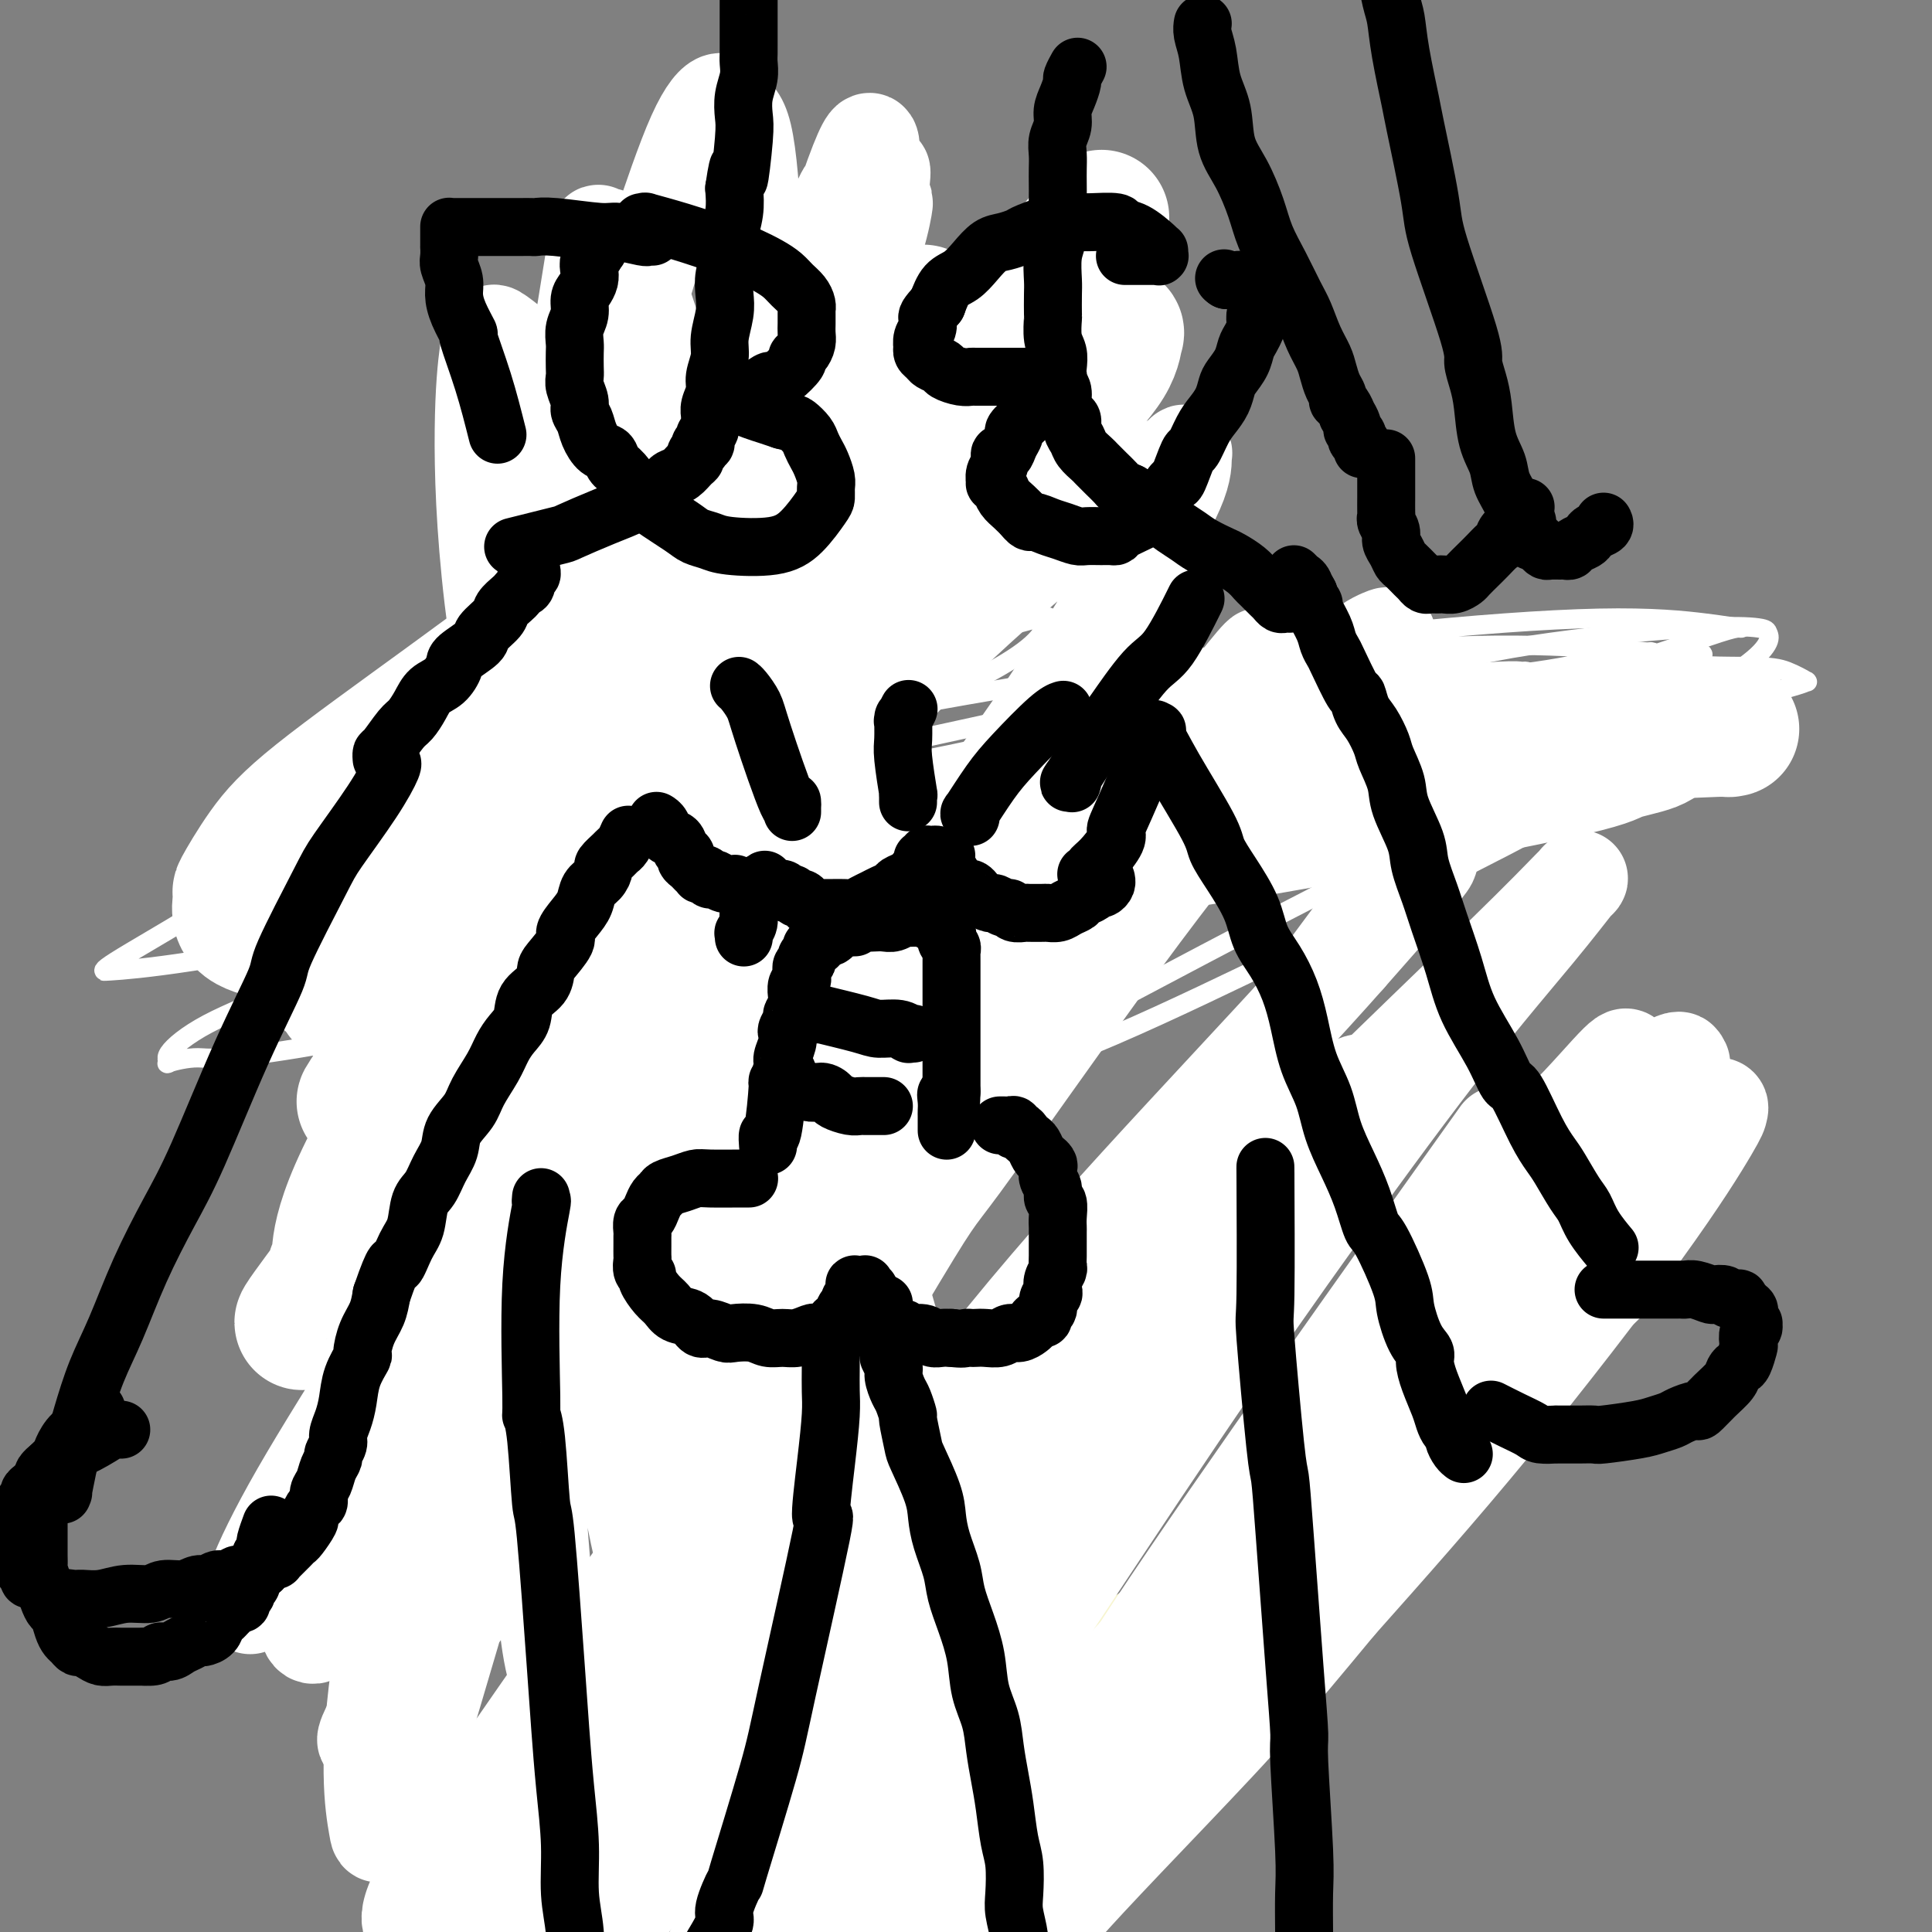
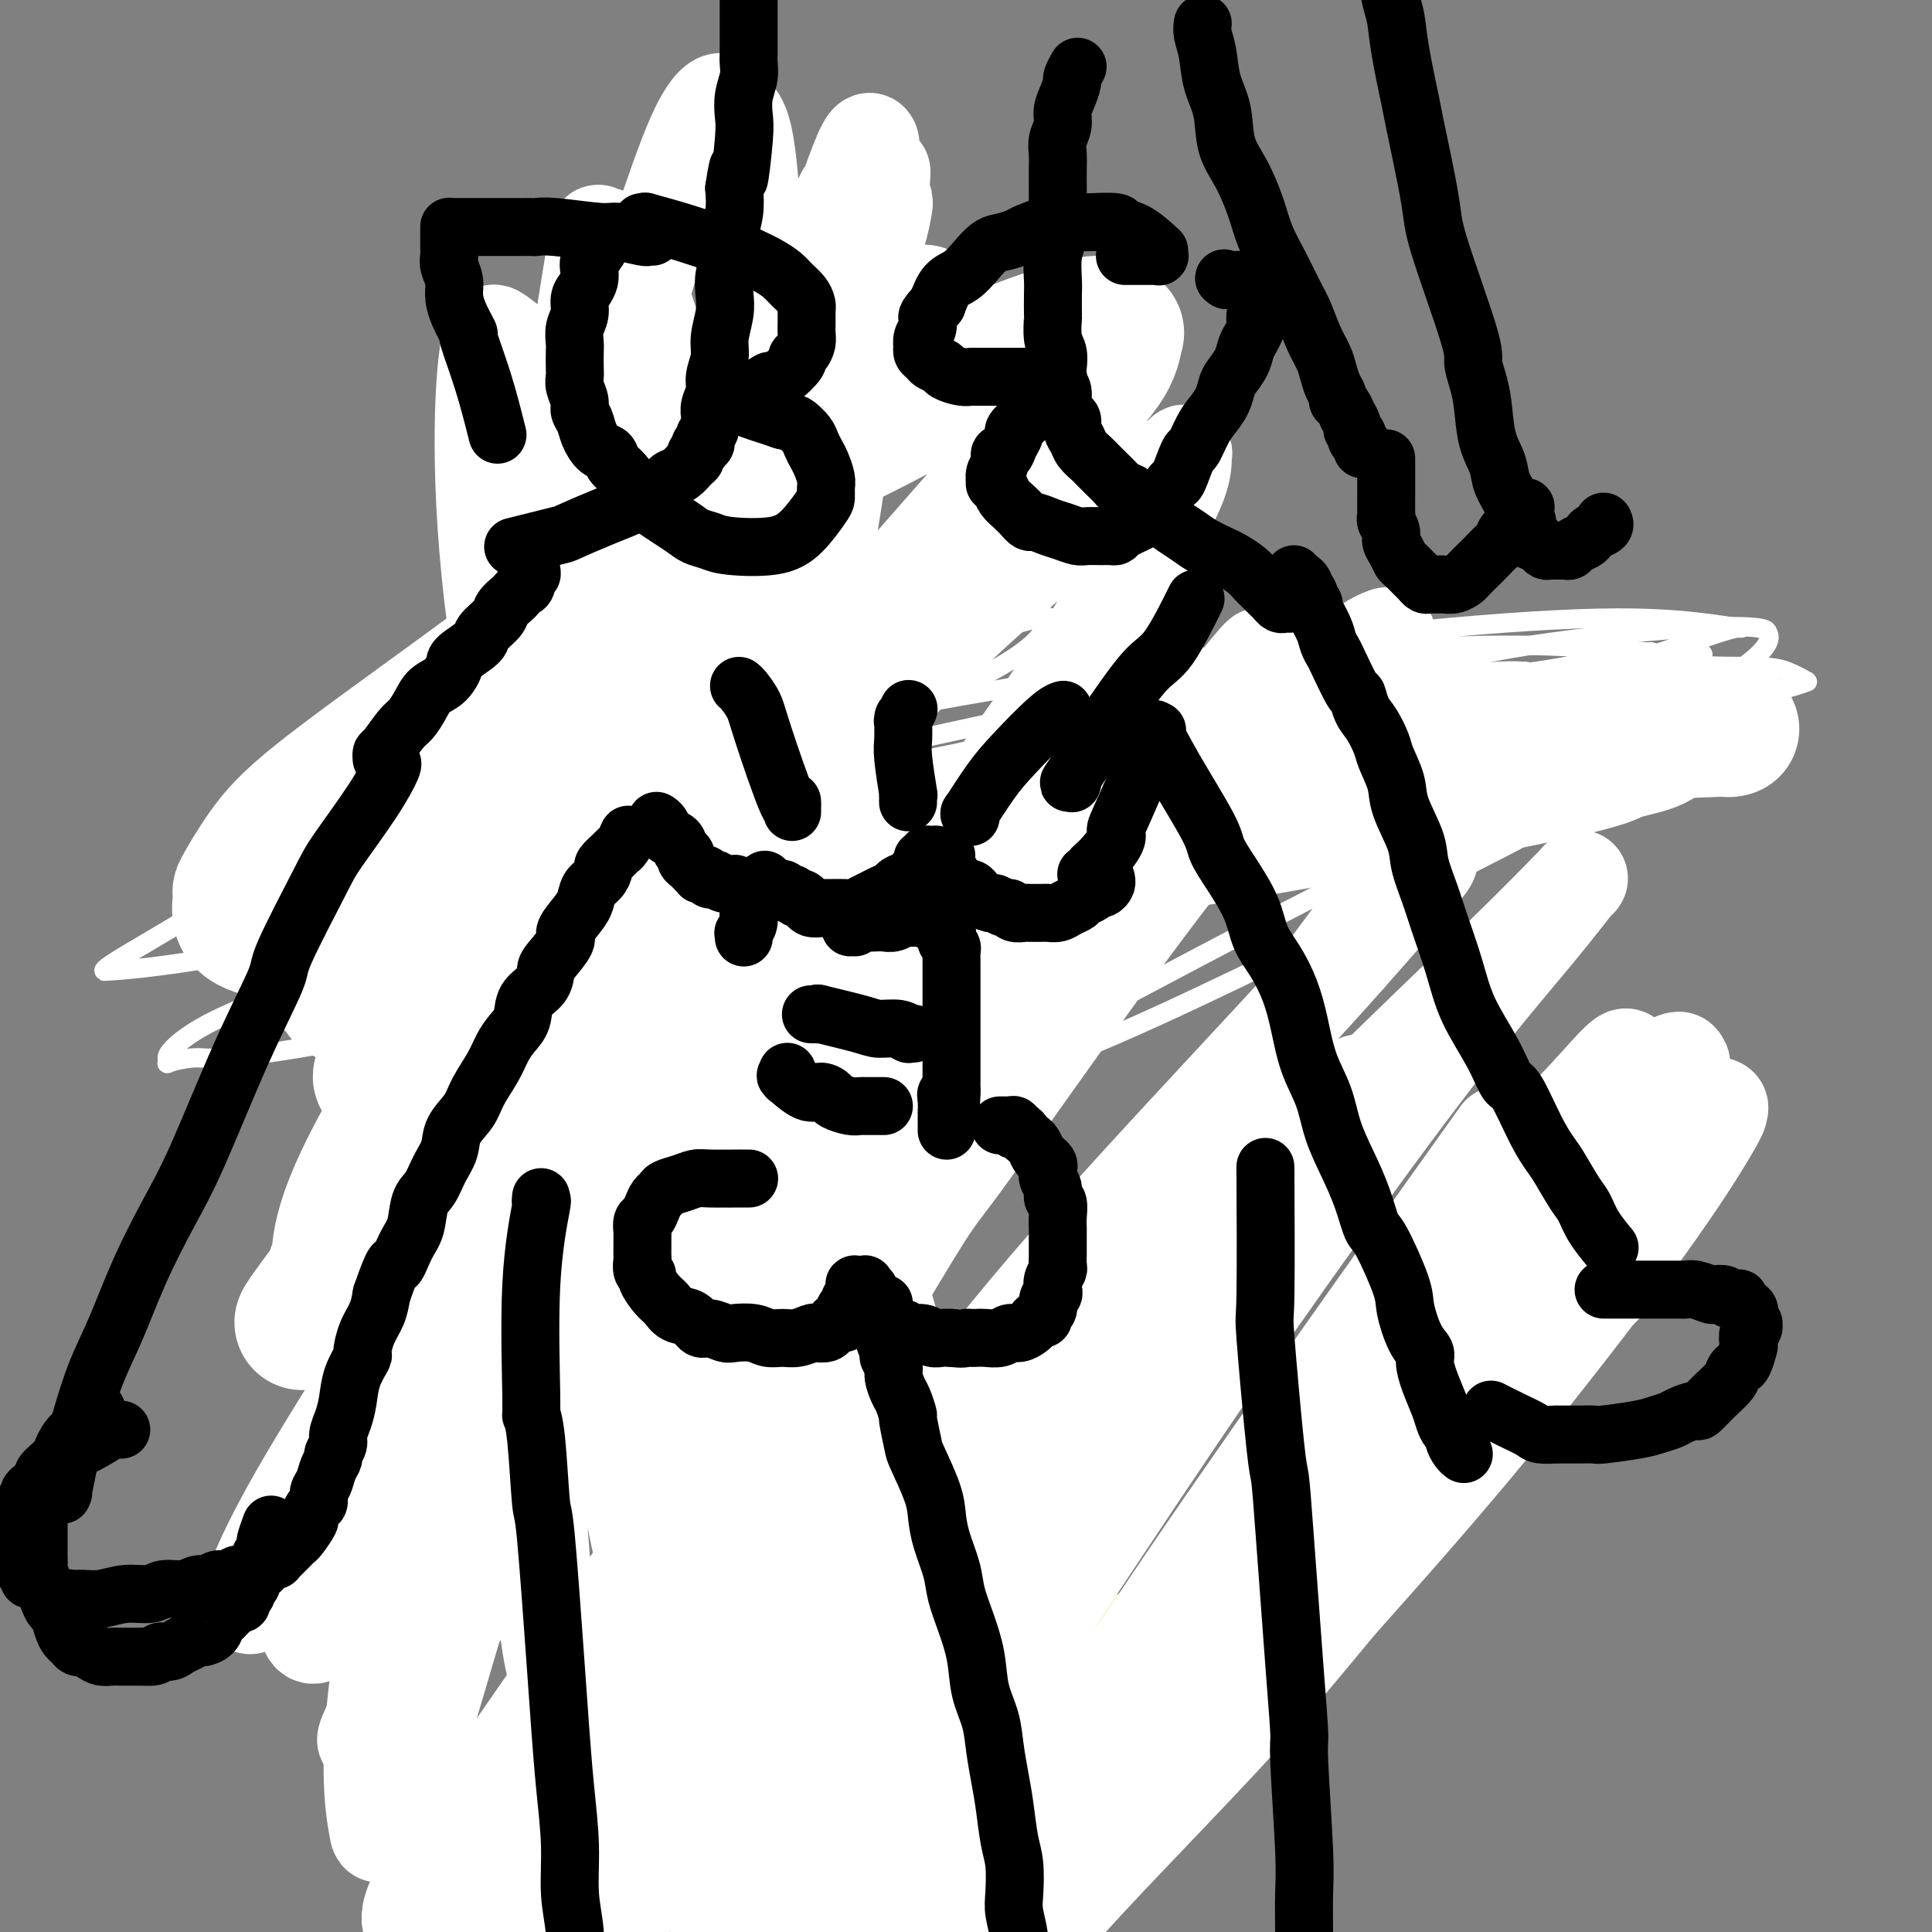
<svg xmlns="http://www.w3.org/2000/svg" viewBox="0 0 400 400" version="1.1">
  <rect x="0" y="0" width="400" height="400" fill="#808080" stroke="none" />
  <g fill="none" stroke="#F7F5D0" stroke-width="20" stroke-linecap="round" stroke-linejoin="round">
    <path d="M130,118c0.002,0.003 0.005,0.006 0,0c-0.005,-0.006 -0.016,-0.021 0,0c0.016,0.021 0.061,0.079 0,0c-0.061,-0.079 -0.228,-0.293 0,1c0.228,1.293 0.853,4.094 2,8c1.147,3.906 2.818,8.916 4,12c1.182,3.084 1.876,4.243 2,5c0.124,0.757 -0.320,1.112 0,2c0.320,0.888 1.405,2.308 2,4c0.595,1.692 0.699,3.658 1,5c0.301,1.342 0.799,2.062 1,3c0.201,0.938 0.107,2.094 0,3c-0.107,0.906 -0.225,1.563 0,2c0.225,0.437 0.793,0.654 1,1c0.207,0.346 0.053,0.821 0,1c-0.053,0.179 -0.003,0.063 0,0c0.003,-0.063 -0.039,-0.072 0,0c0.039,0.072 0.160,0.226 0,0c-0.160,-0.226 -0.602,-0.830 -1,-2c-0.398,-1.170 -0.752,-2.904 -1,-5c-0.248,-2.096 -0.391,-4.554 -1,-7c-0.609,-2.446 -1.683,-4.879 -2,-7c-0.317,-2.121 0.125,-3.929 0,-6c-0.125,-2.071 -0.817,-4.404 -1,-6c-0.183,-1.596 0.143,-2.456 0,-4c-0.143,-1.544 -0.756,-3.773 -1,-5c-0.244,-1.227 -0.118,-1.454 0,-2c0.118,-0.546 0.227,-1.412 0,-2c-0.227,-0.588 -0.789,-0.899 -1,-1c-0.211,-0.101 -0.072,0.009 0,0c0.072,-0.009 0.076,-0.135 0,0c-0.076,0.135 -0.231,0.533 0,1c0.231,0.467 0.850,1.004 1,2c0.150,0.996 -0.167,2.452 0,4c0.167,1.548 0.819,3.188 1,5c0.181,1.812 -0.110,3.796 0,6c0.110,2.204 0.622,4.627 1,7c0.378,2.373 0.622,4.696 1,7c0.378,2.304 0.890,4.588 1,7c0.110,2.412 -0.180,4.950 0,7c0.180,2.050 0.832,3.611 1,5c0.168,1.389 -0.147,2.605 0,4c0.147,1.395 0.756,2.970 1,4c0.244,1.030 0.122,1.515 0,2" />
    <path d="M142,179c0.928,9.509 0.248,3.282 0,1c-0.248,-2.282 -0.066,-0.620 0,0c0.066,0.620 0.014,0.198 0,0c-0.014,-0.198 0.010,-0.172 0,0c-0.010,0.172 -0.054,0.491 0,0c0.054,-0.491 0.207,-1.793 0,-3c-0.207,-1.207 -0.772,-2.320 -1,-4c-0.228,-1.680 -0.118,-3.927 0,-6c0.118,-2.073 0.242,-3.973 0,-6c-0.242,-2.027 -0.852,-4.181 -1,-6c-0.148,-1.819 0.167,-3.304 0,-5c-0.167,-1.696 -0.815,-3.603 -1,-5c-0.185,-1.397 0.094,-2.283 0,-3c-0.094,-0.717 -0.561,-1.265 -1,-2c-0.439,-0.735 -0.850,-1.658 -1,-2c-0.150,-0.342 -0.040,-0.104 0,0c0.040,0.104 0.011,0.073 0,0c-0.011,-0.073 -0.004,-0.188 0,0c0.004,0.188 0.004,0.679 0,1c-0.004,0.321 -0.011,0.471 0,1c0.011,0.529 0.040,1.436 0,3c-0.040,1.564 -0.151,3.783 0,6c0.151,2.217 0.562,4.430 1,7c0.438,2.570 0.903,5.496 1,8c0.097,2.504 -0.174,4.584 0,6c0.174,1.416 0.794,2.167 1,3c0.206,0.833 -0.001,1.749 0,4c0.001,2.251 0.212,5.837 0,10c-0.212,4.163 -0.845,8.901 -1,12c-0.155,3.099 0.169,4.557 0,6c-0.169,1.443 -0.830,2.870 -1,4c-0.170,1.130 0.152,1.963 0,3c-0.152,1.037 -0.776,2.277 -1,3c-0.224,0.723 -0.046,0.930 0,1c0.046,0.070 -0.040,0.005 0,0c0.040,-0.005 0.207,0.052 0,0c-0.207,-0.052 -0.789,-0.212 -1,-1c-0.211,-0.788 -0.053,-2.203 0,-3c0.053,-0.797 -0.001,-0.974 0,-1c0.001,-0.026 0.056,0.100 0,-2c-0.056,-2.100 -0.222,-6.427 0,-11c0.222,-4.573 0.833,-9.391 1,-13c0.167,-3.609 -0.109,-6.010 0,-8c0.109,-1.990 0.603,-3.569 1,-5c0.397,-1.431 0.699,-2.716 1,-4" />
    <path d="M139,168c0.326,-7.890 0.140,-4.115 0,-3c-0.140,1.115 -0.234,-0.430 0,-1c0.234,-0.570 0.794,-0.165 1,0c0.206,0.165 0.056,0.089 0,0c-0.056,-0.089 -0.019,-0.191 0,0c0.019,0.191 0.020,0.674 0,1c-0.020,0.326 -0.061,0.495 0,2c0.061,1.505 0.222,4.345 0,7c-0.222,2.655 -0.829,5.125 -1,8c-0.171,2.875 0.095,6.154 0,9c-0.095,2.846 -0.549,5.259 -1,8c-0.451,2.741 -0.898,5.810 -1,9c-0.102,3.190 0.140,6.499 0,10c-0.140,3.501 -0.664,7.192 -1,9c-0.336,1.808 -0.486,1.732 -1,4c-0.514,2.268 -1.392,6.881 -2,10c-0.608,3.119 -0.948,4.744 -1,6c-0.052,1.256 0.182,2.142 0,3c-0.182,0.858 -0.781,1.689 -1,2c-0.219,0.311 -0.058,0.101 0,0c0.058,-0.101 0.015,-0.092 0,0c-0.015,0.092 -0.001,0.268 0,0c0.001,-0.268 -0.011,-0.980 0,-2c0.011,-1.020 0.044,-2.346 0,-4c-0.044,-1.654 -0.167,-3.634 0,-6c0.167,-2.366 0.623,-5.119 1,-8c0.377,-2.881 0.674,-5.891 1,-9c0.326,-3.109 0.679,-6.317 1,-9c0.321,-2.683 0.608,-4.842 1,-7c0.392,-2.158 0.890,-4.315 1,-6c0.110,-1.685 -0.167,-2.896 0,-4c0.167,-1.104 0.777,-2.099 1,-3c0.223,-0.901 0.060,-1.708 0,-2c-0.060,-0.292 -0.016,-0.069 0,0c0.016,0.069 0.004,-0.016 0,0c-0.004,0.016 -0.001,0.132 0,0c0.001,-0.132 0.000,-0.512 0,0c-0.000,0.512 -0.000,1.916 0,3c0.000,1.084 -0.000,1.848 0,3c0.000,1.152 0.000,2.693 0,4c-0.000,1.307 -0.001,2.381 0,4c0.001,1.619 0.003,3.785 0,6c-0.003,2.215 -0.011,4.480 0,7c0.011,2.520 0.041,5.294 0,8c-0.041,2.706 -0.155,5.345 0,8c0.155,2.655 0.577,5.328 1,8" />
    <path d="M138,243c0.171,8.981 0.097,6.934 0,8c-0.097,1.066 -0.219,5.245 0,8c0.219,2.755 0.778,4.086 1,5c0.222,0.914 0.108,1.412 0,3c-0.108,1.588 -0.211,4.268 0,6c0.211,1.732 0.736,2.517 1,3c0.264,0.483 0.267,0.662 0,1c-0.267,0.338 -0.803,0.833 -1,1c-0.197,0.167 -0.056,0.004 0,0c0.056,-0.004 0.025,0.150 0,0c-0.025,-0.150 -0.045,-0.603 0,-1c0.045,-0.397 0.156,-0.737 0,-1c-0.156,-0.263 -0.578,-0.449 -1,-1c-0.422,-0.551 -0.845,-1.468 -1,-2c-0.155,-0.532 -0.042,-0.678 0,-1c0.042,-0.322 0.012,-0.819 0,-1c-0.012,-0.181 -0.006,-0.047 0,0c0.006,0.047 0.011,0.006 0,0c-0.011,-0.006 -0.037,0.024 0,0c0.037,-0.024 0.136,-0.101 0,0c-0.136,0.101 -0.506,0.382 0,1c0.506,0.618 1.887,1.574 3,3c1.113,1.426 1.959,3.321 3,5c1.041,1.679 2.277,3.141 4,5c1.723,1.859 3.934,4.114 6,6c2.066,1.886 3.988,3.403 6,5c2.012,1.597 4.113,3.274 6,5c1.887,1.726 3.559,3.500 5,5c1.441,1.500 2.651,2.724 4,4c1.349,1.276 2.838,2.604 4,4c1.162,1.396 1.996,2.861 3,4c1.004,1.139 2.178,1.951 3,3c0.822,1.049 1.292,2.333 2,3c0.708,0.667 1.654,0.715 2,1c0.346,0.285 0.092,0.807 0,1c-0.092,0.193 -0.024,0.057 0,0c0.024,-0.057 0.002,-0.034 0,0c-0.002,0.034 0.014,0.078 0,0c-0.014,-0.078 -0.060,-0.277 -1,-1c-0.940,-0.723 -2.776,-1.970 -4,-3c-1.224,-1.030 -1.838,-1.841 -3,-3c-1.162,-1.159 -2.872,-2.664 -4,-4c-1.128,-1.336 -1.673,-2.502 -3,-4c-1.327,-1.498 -3.434,-3.326 -5,-5c-1.566,-1.674 -2.590,-3.192 -4,-5c-1.410,-1.808 -3.205,-3.904 -5,-6" />
    <path d="M159,295c-5.414,-5.615 -4.447,-4.151 -5,-5c-0.553,-0.849 -2.624,-4.010 -4,-6c-1.376,-1.990 -2.056,-2.809 -3,-4c-0.944,-1.191 -2.152,-2.754 -3,-4c-0.848,-1.246 -1.338,-2.176 -2,-3c-0.662,-0.824 -1.498,-1.541 -2,-2c-0.502,-0.459 -0.672,-0.660 -1,-1c-0.328,-0.340 -0.814,-0.819 -1,-1c-0.186,-0.181 -0.074,-0.064 0,0c0.074,0.064 0.108,0.074 0,0c-0.108,-0.074 -0.358,-0.231 0,0c0.358,0.231 1.323,0.849 2,2c0.677,1.151 1.065,2.833 2,4c0.935,1.167 2.417,1.817 4,3c1.583,1.183 3.268,2.898 5,5c1.732,2.102 3.511,4.590 6,7c2.489,2.410 5.689,4.741 7,6c1.311,1.259 0.734,1.447 3,4c2.266,2.553 7.375,7.470 11,11c3.625,3.530 5.765,5.672 8,8c2.235,2.328 4.567,4.843 7,7c2.433,2.157 4.969,3.957 7,6c2.031,2.043 3.556,4.329 5,6c1.444,1.671 2.807,2.729 4,4c1.193,1.271 2.214,2.757 3,4c0.786,1.243 1.335,2.242 2,3c0.665,0.758 1.446,1.275 2,2c0.554,0.725 0.881,1.660 1,2c0.119,0.340 0.031,0.087 0,0c-0.031,-0.087 -0.003,-0.008 0,0c0.003,0.008 -0.017,-0.054 0,0c0.017,0.054 0.073,0.224 0,0c-0.073,-0.224 -0.275,-0.841 -1,-2c-0.725,-1.159 -1.973,-2.859 -3,-4c-1.027,-1.141 -1.833,-1.722 -3,-3c-1.167,-1.278 -2.694,-3.253 -4,-5c-1.306,-1.747 -2.392,-3.265 -4,-5c-1.608,-1.735 -3.740,-3.688 -6,-6c-2.260,-2.312 -4.648,-4.984 -7,-8c-2.352,-3.016 -4.669,-6.377 -6,-8c-1.331,-1.623 -1.676,-1.507 -7,-7c-5.324,-5.493 -15.626,-16.594 -20,-21c-4.374,-4.406 -2.821,-2.116 -4,-3c-1.179,-0.884 -5.089,-4.942 -9,-9" />
    <path d="M143,272c-12.482,-13.475 -7.187,-7.663 -6,-6c1.187,1.663 -1.735,-0.822 -3,-2c-1.265,-1.178 -0.874,-1.047 -1,-1c-0.126,0.047 -0.771,0.012 -1,0c-0.229,-0.012 -0.043,0.000 0,0c0.043,-0.000 -0.058,-0.013 0,0c0.058,0.013 0.275,0.053 1,1c0.725,0.947 1.959,2.803 3,4c1.041,1.197 1.890,1.735 3,3c1.110,1.265 2.483,3.255 4,5c1.517,1.745 3.179,3.244 5,5c1.821,1.756 3.801,3.769 6,6c2.199,2.231 4.616,4.682 7,7c2.384,2.318 4.733,4.505 7,7c2.267,2.495 4.450,5.297 7,8c2.550,2.703 5.465,5.307 8,8c2.535,2.693 4.688,5.477 7,8c2.312,2.523 4.783,4.786 7,7c2.217,2.214 4.178,4.378 6,6c1.822,1.622 3.503,2.700 5,4c1.497,1.300 2.811,2.820 4,4c1.189,1.180 2.255,2.019 3,3c0.745,0.981 1.170,2.105 2,3c0.830,0.895 2.065,1.560 3,2c0.935,0.440 1.571,0.654 2,1c0.429,0.346 0.651,0.825 1,1c0.349,0.175 0.826,0.047 1,0c0.174,-0.047 0.047,-0.013 0,0c-0.047,0.013 -0.013,0.003 0,0c0.013,-0.003 0.003,-0.001 0,0c-0.003,0.001 -0.001,0.000 0,0c0.001,-0.000 0.000,-0.000 0,0c-0.000,0.000 -0.000,0.000 0,0c0.000,-0.000 0.000,-0.000 0,0c-0.000,0.000 -0.000,0.001 0,0c0.000,-0.001 0.000,-0.004 0,0c-0.000,0.004 -0.000,0.015 0,0c0.000,-0.015 0.000,-0.055 0,0c-0.000,0.055 -0.000,0.207 0,0c0.000,-0.207 0.000,-0.773 0,-1c-0.000,-0.227 -0.000,-0.116 0,0c0.000,0.116 0.000,0.237 0,0c-0.000,-0.237 -0.000,-0.833 0,-1c0.000,-0.167 0.000,0.095 0,0c-0.000,-0.095 -0.000,-0.548 0,-1" />
    <path d="M224,353c0.232,-1.013 0.312,-2.045 1,-3c0.688,-0.955 1.985,-1.833 3,-3c1.015,-1.167 1.750,-2.622 3,-4c1.250,-1.378 3.015,-2.677 5,-4c1.985,-1.323 4.189,-2.669 6,-4c1.811,-1.331 3.228,-2.648 5,-4c1.772,-1.352 3.897,-2.739 6,-4c2.103,-1.261 4.183,-2.395 6,-4c1.817,-1.605 3.370,-3.680 5,-5c1.630,-1.320 3.335,-1.886 5,-3c1.665,-1.114 3.289,-2.777 5,-4c1.711,-1.223 3.510,-2.006 5,-3c1.490,-0.994 2.672,-2.199 4,-3c1.328,-0.801 2.801,-1.199 4,-2c1.199,-0.801 2.125,-2.004 3,-3c0.875,-0.996 1.698,-1.784 2,-2c0.302,-0.216 0.081,0.142 0,0c-0.081,-0.142 -0.022,-0.783 0,-1c0.022,-0.217 0.008,-0.010 0,0c-0.008,0.010 -0.011,-0.175 0,0c0.011,0.175 0.034,0.711 0,1c-0.034,0.289 -0.126,0.330 -1,1c-0.874,0.670 -2.532,1.971 -4,3c-1.468,1.029 -2.747,1.788 -4,3c-1.253,1.212 -2.478,2.876 -4,4c-1.522,1.124 -3.339,1.708 -5,3c-1.661,1.292 -3.167,3.292 -5,5c-1.833,1.708 -3.994,3.124 -6,5c-2.006,1.876 -3.858,4.212 -6,6c-2.142,1.788 -4.575,3.028 -7,5c-2.425,1.972 -4.844,4.677 -6,6c-1.156,1.323 -1.049,1.266 -3,3c-1.951,1.734 -5.959,5.260 -10,9c-4.041,3.740 -8.115,7.695 -10,9c-1.885,1.305 -1.580,-0.039 -2,0c-0.420,0.039 -1.566,1.460 -2,2c-0.434,0.540 -0.155,0.199 0,0c0.155,-0.199 0.185,-0.255 0,0c-0.185,0.255 -0.586,0.821 0,0c0.586,-0.821 2.158,-3.029 4,-5c1.842,-1.971 3.955,-3.706 7,-6c3.045,-2.294 7.023,-5.147 11,-8" />
  </g>
  <g fill="none" stroke="#FFFFFF" stroke-width="20" stroke-linecap="round" stroke-linejoin="round">
    <path d="M304,244c0.498,-0.698 0.996,-1.397 0,0c-0.996,1.397 -3.485,4.888 0,0c3.485,-4.888 12.945,-18.157 0,0c-12.945,18.157 -48.297,67.738 -65,93c-16.703,25.262 -14.759,26.204 -16,30c-1.241,3.796 -5.666,10.446 -8,15c-2.334,4.554 -2.576,7.010 -3,9c-0.424,1.990 -1.031,3.512 0,2c1.031,-1.512 3.701,-6.058 6,-9c2.299,-2.942 4.226,-4.278 22,-31c17.774,-26.722 51.394,-78.828 67,-102c15.606,-23.172 13.199,-17.410 15,-18c1.801,-0.590 7.811,-7.532 11,-11c3.189,-3.468 3.556,-3.463 4,-3c0.444,0.463 0.963,1.382 1,2c0.037,0.618 -0.410,0.933 -1,2c-0.590,1.067 -1.322,2.884 -7,11c-5.678,8.116 -16.301,22.530 -26,35c-9.699,12.470 -18.475,22.997 -28,35c-9.525,12.003 -19.800,25.483 -25,32c-5.200,6.517 -5.326,6.071 -12,14c-6.674,7.929 -19.898,24.232 -27,33c-7.102,8.768 -8.084,10.001 -9,11c-0.916,0.999 -1.765,1.763 -2,2c-0.235,0.237 0.146,-0.054 0,0c-0.146,0.054 -0.819,0.453 1,-2c1.819,-2.453 6.131,-7.759 15,-18c8.869,-10.241 22.294,-25.418 34,-40c11.706,-14.582 21.694,-28.571 31,-40c9.306,-11.429 17.929,-20.299 26,-29c8.071,-8.701 15.588,-17.233 22,-23c6.412,-5.767 11.718,-8.770 16,-11c4.282,-2.230 7.540,-3.686 9,-4c1.460,-0.314 1.120,0.515 1,1c-0.120,0.485 -0.022,0.625 -2,4c-1.978,3.375 -6.033,9.986 -14,21c-7.967,11.014 -19.848,26.433 -31,40c-11.152,13.567 -21.576,25.284 -32,37" />
    <path d="M277,332c-14.450,17.473 -19.074,22.655 -25,29c-5.926,6.345 -13.155,13.854 -19,20c-5.845,6.146 -10.306,10.927 -13,14c-2.694,3.073 -3.622,4.436 -4,5c-0.378,0.564 -0.207,0.330 0,0c0.207,-0.330 0.450,-0.754 1,-2c0.550,-1.246 1.406,-3.312 9,-12c7.594,-8.688 21.927,-23.999 34,-38c12.073,-14.001 21.885,-26.694 30,-37c8.115,-10.306 14.532,-18.226 21,-25c6.468,-6.774 12.988,-12.404 17,-16c4.012,-3.596 5.517,-5.159 6,-6c0.483,-0.841 -0.056,-0.961 0,-1c0.056,-0.039 0.707,0.002 -2,2c-2.707,1.998 -8.771,5.954 -19,15c-10.229,9.046 -24.624,23.182 -37,35c-12.376,11.818 -22.734,21.319 -33,31c-10.266,9.681 -20.441,19.542 -29,28c-8.559,8.458 -15.502,15.514 -21,21c-5.498,5.486 -9.550,9.401 -12,12c-2.450,2.599 -3.298,3.880 -3,4c0.298,0.120 1.741,-0.922 1,0c-0.741,0.922 -3.667,3.807 2,-2c5.667,-5.807 19.928,-20.307 34,-37c14.072,-16.693 27.957,-35.578 41,-52c13.043,-16.422 25.246,-30.382 36,-43c10.754,-12.618 20.061,-23.893 27,-32c6.939,-8.107 11.511,-13.046 16,-17c4.489,-3.954 8.896,-6.925 11,-8c2.104,-1.075 1.905,-0.256 2,0c0.095,0.256 0.485,-0.050 0,1c-0.485,1.050 -1.843,3.458 -9,11c-7.157,7.542 -20.111,20.218 -33,34c-12.889,13.782 -25.712,28.668 -38,42c-12.288,13.332 -24.040,25.108 -36,38c-11.960,12.892 -24.126,26.900 -35,39c-10.874,12.100 -20.455,22.293 -29,31c-8.545,8.707 -16.052,15.927 -22,21c-5.948,5.073 -10.335,7.999 -13,9c-2.665,1.001 -3.606,0.078 -4,0c-0.394,-0.078 -0.241,0.689 0,0c0.241,-0.689 0.570,-2.834 2,-7c1.430,-4.166 3.962,-10.352 11,-24c7.038,-13.648 18.582,-34.756 29,-52c10.418,-17.244 19.709,-30.622 29,-44" />
    <path d="M200,319c8.578,-12.647 15.524,-22.265 23,-32c7.476,-9.735 15.482,-19.589 23,-28c7.518,-8.411 14.549,-15.381 20,-21c5.451,-5.619 9.321,-9.888 12,-12c2.679,-2.112 4.166,-2.068 5,-2c0.834,0.068 1.015,0.158 1,1c-0.015,0.842 -0.226,2.435 -2,6c-1.774,3.565 -5.111,9.101 -13,21c-7.889,11.899 -20.332,30.162 -31,46c-10.668,15.838 -19.563,29.253 -29,43c-9.437,13.747 -19.415,27.827 -28,40c-8.585,12.173 -15.776,22.439 -22,31c-6.224,8.561 -11.481,15.418 -15,20c-3.519,4.582 -5.301,6.891 -6,8c-0.699,1.109 -0.315,1.020 0,1c0.315,-0.020 0.561,0.030 1,-1c0.439,-1.030 1.072,-3.141 6,-9c4.928,-5.859 14.150,-15.466 26,-31c11.850,-15.534 26.327,-36.994 39,-56c12.673,-19.006 23.543,-35.559 34,-51c10.457,-15.441 20.501,-29.770 30,-43c9.499,-13.230 18.453,-25.362 26,-35c7.547,-9.638 13.686,-16.781 18,-22c4.314,-5.219 6.804,-8.515 8,-10c1.196,-1.485 1.098,-1.160 1,-1c-0.098,0.160 -0.194,0.156 -2,2c-1.806,1.844 -5.320,5.535 -14,14c-8.680,8.465 -22.524,21.705 -35,34c-12.476,12.295 -23.582,23.645 -36,37c-12.418,13.355 -26.148,28.714 -38,42c-11.852,13.286 -21.828,24.500 -31,35c-9.172,10.500 -17.541,20.287 -24,28c-6.459,7.713 -11.006,13.351 -14,17c-2.994,3.649 -4.433,5.308 -5,6c-0.567,0.692 -0.263,0.419 0,0c0.263,-0.419 0.483,-0.982 2,-3c1.517,-2.018 4.331,-5.491 13,-16c8.669,-10.509 23.194,-28.053 37,-47c13.806,-18.947 26.894,-39.298 38,-55c11.106,-15.702 20.230,-26.754 29,-38c8.770,-11.246 17.186,-22.685 24,-32c6.814,-9.315 12.025,-16.507 16,-21c3.975,-4.493 6.715,-6.287 8,-7c1.285,-0.713 1.115,-0.346 1,0c-0.115,0.346 -0.176,0.670 -3,4c-2.824,3.330 -8.412,9.665 -14,16" />
    <path d="M279,198c-8.389,9.523 -21.360,23.330 -34,37c-12.640,13.670 -24.948,27.202 -37,42c-12.052,14.798 -23.849,30.861 -35,45c-11.151,14.139 -21.655,26.353 -31,37c-9.345,10.647 -17.531,19.728 -24,27c-6.469,7.272 -11.220,12.736 -14,16c-2.780,3.264 -3.589,4.329 -4,5c-0.411,0.671 -0.423,0.949 0,0c0.423,-0.949 1.282,-3.125 4,-8c2.718,-4.875 7.295,-12.449 23,-39c15.705,-26.551 42.537,-72.079 55,-93c12.463,-20.921 10.558,-17.234 17,-26c6.442,-8.766 21.231,-29.983 33,-46c11.769,-16.017 20.517,-26.833 28,-36c7.483,-9.167 13.702,-16.684 18,-21c4.298,-4.316 6.674,-5.430 8,-6c1.326,-0.570 1.602,-0.596 1,0c-0.602,0.596 -2.082,1.814 -5,5c-2.918,3.186 -7.273,8.341 -16,18c-8.727,9.659 -21.825,23.822 -35,39c-13.175,15.178 -26.427,31.370 -39,48c-12.573,16.630 -24.466,33.697 -36,50c-11.534,16.303 -22.710,31.841 -32,45c-9.290,13.159 -16.694,23.937 -23,33c-6.306,9.063 -11.514,16.409 -14,21c-2.486,4.591 -2.250,6.426 -2,7c0.250,0.574 0.515,-0.114 1,-1c0.485,-0.886 1.191,-1.970 4,-6c2.809,-4.030 7.721,-11.007 18,-26c10.279,-14.993 25.927,-38.001 40,-60c14.073,-21.999 26.573,-42.989 36,-59c9.427,-16.011 15.783,-27.042 29,-46c13.217,-18.958 33.296,-45.841 42,-57c8.704,-11.159 6.033,-6.594 5,-5c-1.033,1.594 -0.427,0.216 -1,1c-0.573,0.784 -2.326,3.731 -8,9c-5.674,5.269 -15.270,12.861 -27,25c-11.730,12.139 -25.595,28.824 -39,45c-13.405,16.176 -26.351,31.844 -38,47c-11.649,15.156 -22.000,29.801 -31,42c-9.000,12.199 -16.649,21.954 -23,30c-6.351,8.046 -11.403,14.383 -14,18c-2.597,3.617 -2.738,4.512 -3,5c-0.262,0.488 -0.646,0.568 0,-1c0.646,-1.568 2.323,-4.784 4,-8" />
    <path d="M80,351c3.697,-6.087 10.939,-16.805 20,-31c9.061,-14.195 19.943,-31.867 31,-49c11.057,-17.133 22.291,-33.726 32,-48c9.709,-14.274 17.893,-26.229 27,-39c9.107,-12.771 19.137,-26.360 27,-38c7.863,-11.640 13.560,-21.332 18,-29c4.440,-7.668 7.624,-13.311 9,-17c1.376,-3.689 0.943,-5.425 1,-6c0.057,-0.575 0.602,0.010 -1,1c-1.602,0.990 -5.353,2.385 -11,6c-5.647,3.615 -13.190,9.451 -23,18c-9.810,8.549 -21.888,19.811 -34,33c-12.112,13.189 -24.258,28.307 -36,43c-11.742,14.693 -23.079,28.963 -33,43c-9.921,14.037 -18.426,27.841 -26,40c-7.574,12.159 -14.216,22.673 -19,31c-4.784,8.327 -7.709,14.469 -9,18c-1.291,3.531 -0.949,4.453 -1,5c-0.051,0.547 -0.496,0.719 0,0c0.496,-0.719 1.932,-2.329 5,-6c3.068,-3.671 7.768,-9.401 14,-19c6.232,-9.599 13.997,-23.065 22,-39c8.003,-15.935 16.245,-34.337 24,-52c7.755,-17.663 15.024,-34.586 22,-51c6.976,-16.414 13.659,-32.318 19,-47c5.341,-14.682 9.339,-28.142 13,-39c3.661,-10.858 6.984,-19.112 9,-25c2.016,-5.888 2.724,-9.409 3,-11c0.276,-1.591 0.120,-1.253 0,-1c-0.120,0.253 -0.205,0.421 -2,4c-1.795,3.579 -5.301,10.569 -11,22c-5.699,11.431 -13.590,27.302 -22,45c-8.410,17.698 -17.340,37.222 -25,56c-7.660,18.778 -14.050,36.812 -21,54c-6.950,17.188 -14.459,33.532 -20,48c-5.541,14.468 -9.114,27.060 -12,37c-2.886,9.940 -5.083,17.228 -6,22c-0.917,4.772 -0.552,7.030 0,8c0.552,0.970 1.293,0.653 2,0c0.707,-0.653 1.381,-1.644 3,-5c1.619,-3.356 4.183,-9.079 10,-20c5.817,-10.921 14.887,-27.040 23,-46c8.113,-18.960 15.267,-40.763 22,-61c6.733,-20.237 13.043,-38.910 19,-57c5.957,-18.090 11.559,-35.597 16,-50c4.441,-14.403 7.720,-25.701 11,-37" />
    <path d="M170,62c11.363,-35.630 5.770,-22.207 4,-18c-1.770,4.207 0.285,-0.804 1,-3c0.715,-2.196 0.092,-1.578 -1,1c-1.092,2.578 -2.652,7.116 -6,14c-3.348,6.884 -8.482,16.113 -14,30c-5.518,13.887 -11.418,32.432 -18,51c-6.582,18.568 -13.845,37.158 -20,56c-6.155,18.842 -11.201,37.934 -16,57c-4.799,19.066 -9.351,38.105 -13,54c-3.649,15.895 -6.395,28.646 -8,39c-1.605,10.354 -2.070,18.313 -2,24c0.070,5.687 0.676,9.103 1,11c0.324,1.897 0.365,2.275 1,1c0.635,-1.275 1.865,-4.202 2,-3c0.135,1.202 -0.826,6.534 6,-16c6.826,-22.534 21.440,-72.933 28,-98c6.560,-25.067 5.065,-24.802 7,-34c1.935,-9.198 7.298,-27.859 9,-35c1.702,-7.141 -0.258,-2.762 8,-32c8.258,-29.238 26.733,-92.093 35,-117c8.267,-24.907 6.324,-11.865 6,-7c-0.324,4.865 0.969,1.553 1,3c0.031,1.447 -1.200,7.654 0,2c1.200,-5.654 4.833,-23.167 -5,40c-9.833,63.167 -33.130,207.016 -44,271c-10.870,63.984 -9.314,48.105 -9,45c0.314,-3.105 -0.615,6.564 -1,10c-0.385,3.436 -0.228,0.640 0,0c0.228,-0.640 0.526,0.876 1,-3c0.474,-3.876 1.124,-13.143 2,-19c0.876,-5.857 1.979,-8.305 4,-20c2.021,-11.695 4.959,-32.636 8,-63c3.041,-30.364 6.183,-70.150 9,-98c2.817,-27.850 5.309,-43.765 7,-62c1.691,-18.235 2.582,-38.791 3,-55c0.418,-16.209 0.362,-28.071 0,-38c-0.362,-9.929 -1.031,-17.926 -2,-22c-0.969,-4.074 -2.239,-4.226 -3,-5c-0.761,-0.774 -1.013,-2.170 -2,-2c-0.987,0.170 -2.711,1.906 -5,7c-2.289,5.094 -5.145,13.547 -8,22" />
    <path d="M136,50c-6.014,19.123 -14.549,52.429 -19,78c-4.451,25.571 -4.817,43.405 -6,61c-1.183,17.595 -3.182,34.951 -3,59c0.182,24.049 2.546,54.792 4,73c1.454,18.208 1.998,23.880 5,30c3.002,6.120 8.460,12.686 11,15c2.540,2.314 2.160,0.374 3,-1c0.840,-1.374 2.898,-2.183 5,-6c2.102,-3.817 4.248,-10.643 7,-22c2.752,-11.357 6.112,-27.247 8,-46c1.888,-18.753 2.306,-40.369 2,-61c-0.306,-20.631 -1.335,-40.276 -3,-59c-1.665,-18.724 -3.967,-36.526 -6,-52c-2.033,-15.474 -3.798,-28.618 -6,-39c-2.202,-10.382 -4.842,-18.000 -7,-23c-2.158,-5.000 -3.835,-7.382 -5,-8c-1.165,-0.618 -1.817,0.530 -2,0c-0.183,-0.530 0.103,-2.736 -1,4c-1.103,6.736 -3.596,22.413 -5,31c-1.404,8.587 -1.720,10.082 -2,21c-0.280,10.918 -0.525,31.258 0,50c0.525,18.742 1.820,35.884 3,53c1.180,17.116 2.246,34.205 4,51c1.754,16.795 4.198,33.295 7,48c2.802,14.705 5.963,27.616 9,38c3.037,10.384 5.952,18.243 9,24c3.048,5.757 6.230,9.413 9,11c2.770,1.587 5.127,1.106 6,1c0.873,-0.106 0.263,0.163 1,-1c0.737,-1.163 2.820,-3.756 4,-8c1.180,-4.244 1.456,-10.137 2,-18c0.544,-7.863 1.355,-17.697 1,-32c-0.355,-14.303 -1.874,-33.076 -5,-51c-3.126,-17.924 -7.857,-35.000 -12,-52c-4.143,-17.000 -7.698,-33.924 -12,-50c-4.302,-16.076 -9.352,-31.304 -14,-44c-4.648,-12.696 -8.894,-22.860 -12,-31c-3.106,-8.140 -5.071,-14.254 -7,-18c-1.929,-3.746 -3.822,-5.122 -5,-6c-1.178,-0.878 -1.641,-1.256 -2,-1c-0.359,0.256 -0.613,1.146 -1,4c-0.387,2.854 -0.908,7.672 -1,16c-0.092,8.328 0.244,20.165 2,35c1.756,14.835 4.930,32.667 9,51c4.070,18.333 9.035,37.166 14,56" />
    <path d="M125,231c6.395,26.043 10.882,37.651 16,52c5.118,14.349 10.867,31.438 16,45c5.133,13.562 9.648,23.596 13,32c3.352,8.404 5.539,15.179 8,20c2.461,4.821 5.195,7.688 7,9c1.805,1.312 2.681,1.067 3,1c0.319,-0.067 0.081,0.042 0,0c-0.081,-0.042 -0.006,-0.235 -1,-3c-0.994,-2.765 -3.057,-8.103 -6,-17c-2.943,-8.897 -6.766,-21.352 -12,-38c-5.234,-16.648 -11.878,-37.489 -17,-54c-5.122,-16.511 -8.722,-28.691 -12,-40c-3.278,-11.309 -6.233,-21.747 -9,-31c-2.767,-9.253 -5.344,-17.323 -7,-23c-1.656,-5.677 -2.389,-8.962 -3,-11c-0.611,-2.038 -1.100,-2.828 -1,-3c0.100,-0.172 0.789,0.273 1,1c0.211,0.727 -0.057,1.736 1,5c1.057,3.264 3.439,8.782 6,14c2.561,5.218 5.303,10.137 9,18c3.697,7.863 8.350,18.671 14,30c5.650,11.329 12.298,23.179 19,35c6.702,11.821 13.460,23.612 20,34c6.540,10.388 12.863,19.371 18,27c5.137,7.629 9.090,13.904 12,18c2.910,4.096 4.778,6.014 6,7c1.222,0.986 1.798,1.040 2,1c0.202,-0.040 0.028,-0.172 0,0c-0.028,0.172 0.089,0.650 -1,-1c-1.089,-1.650 -3.382,-5.427 -6,-9c-2.618,-3.573 -5.559,-6.941 -8,-11c-2.441,-4.059 -4.382,-8.807 -7,-14c-2.618,-5.193 -5.914,-10.831 -10,-20c-4.086,-9.169 -8.961,-21.870 -12,-32c-3.039,-10.130 -4.241,-17.689 -6,-26c-1.759,-8.311 -4.074,-17.375 -5,-21c-0.926,-3.625 -0.463,-1.813 0,0" />
  </g>
  <g fill="none" stroke="#EEEEEE" stroke-width="4" stroke-linecap="round" stroke-linejoin="round">
    <path d="M123,137c-0.000,0.000 -0.000,0.000 0,0c0.000,-0.000 0.000,-0.002 0,0c-0.000,0.002 -0.000,0.006 0,0c0.000,-0.006 0.001,-0.022 0,0c-0.001,0.022 -0.004,0.083 0,0c0.004,-0.083 0.017,-0.310 0,0c-0.017,0.310 -0.062,1.156 0,1c0.062,-0.156 0.231,-1.313 0,0c-0.231,1.313 -0.861,5.097 -1,9c-0.139,3.903 0.212,7.926 0,11c-0.212,3.074 -0.987,5.198 -1,7c-0.013,1.802 0.735,3.280 1,5c0.265,1.720 0.047,3.680 0,5c-0.047,1.320 0.079,2.000 0,2c-0.079,-0.000 -0.361,-0.680 0,0c0.361,0.680 1.367,2.722 2,4c0.633,1.278 0.895,1.794 1,2c0.105,0.206 0.052,0.103 0,0" />
    <path d="M126,139c0.000,-0.001 0.000,-0.001 0,0c-0.000,0.001 -0.000,0.004 0,0c0.000,-0.004 0.000,-0.014 0,0c-0.000,0.014 -0.001,0.052 0,0c0.001,-0.052 0.003,-0.193 0,0c-0.003,0.193 -0.011,0.719 0,1c0.011,0.281 0.041,0.317 0,0c-0.041,-0.317 -0.154,-0.988 0,1c0.154,1.988 0.576,6.636 1,11c0.424,4.364 0.849,8.445 1,11c0.151,2.555 0.026,3.585 0,5c-0.026,1.415 0.046,3.216 0,4c-0.046,0.784 -0.208,0.550 0,1c0.208,0.450 0.788,1.585 1,2c0.212,0.415 0.057,0.112 0,0c-0.057,-0.112 -0.016,-0.032 0,0c0.016,0.032 0.008,0.016 0,0" />
    <path d="M129,145c0.000,0.002 0.000,0.005 0,0c-0.000,-0.005 -0.000,-0.016 0,0c0.000,0.016 0.000,0.061 0,0c-0.000,-0.061 -0.001,-0.228 0,0c0.001,0.228 0.004,0.850 0,1c-0.004,0.150 -0.016,-0.174 0,0c0.016,0.174 0.060,0.845 0,1c-0.060,0.155 -0.222,-0.205 0,1c0.222,1.205 0.830,3.977 1,9c0.170,5.023 -0.098,12.299 0,16c0.098,3.701 0.562,3.829 1,5c0.438,1.171 0.848,3.385 1,5c0.152,1.615 0.044,2.633 0,3c-0.044,0.367 -0.026,0.085 0,0c0.026,-0.085 0.058,0.029 0,0c-0.058,-0.029 -0.208,-0.200 0,0c0.208,0.200 0.774,0.771 1,1c0.226,0.229 0.113,0.114 0,0" />
    <path d="M122,168c0.000,0.002 0.000,0.005 0,0c-0.000,-0.005 -0.000,-0.016 0,0c0.000,0.016 0.000,0.061 0,0c-0.000,-0.061 -0.000,-0.227 0,0c0.000,0.227 0.000,0.847 0,1c-0.000,0.153 -0.000,-0.161 0,0c0.000,0.161 0.000,0.796 0,1c-0.000,0.204 -0.001,-0.023 0,0c0.001,0.023 0.004,0.295 0,1c-0.004,0.705 -0.015,1.842 0,1c0.015,-0.842 0.057,-3.661 0,0c-0.057,3.661 -0.211,13.804 0,19c0.211,5.196 0.789,5.445 1,6c0.211,0.555 0.057,1.417 0,2c-0.057,0.583 -0.015,0.888 0,1c0.015,0.112 0.004,0.032 0,0c-0.004,-0.032 -0.002,-0.016 0,0" />
    <path d="M224,161c0.000,-0.000 0.000,-0.000 0,0c-0.000,0.000 -0.000,0.000 0,0c0.000,-0.000 0.000,-0.000 0,0c-0.000,0.000 -0.000,0.000 0,0c0.000,-0.000 0.000,-0.000 0,0c-0.000,0.000 -0.000,0.000 0,0c0.000,-0.000 0.001,-0.000 0,0c-0.001,0.000 -0.004,0.001 0,0c0.004,-0.001 0.013,-0.003 0,0c-0.013,0.003 -0.049,0.012 0,0c0.049,-0.012 0.182,-0.045 0,0c-0.182,0.045 -0.681,0.167 0,0c0.681,-0.167 2.540,-0.622 4,-1c1.460,-0.378 2.519,-0.680 3,-1c0.481,-0.320 0.382,-0.659 2,-1c1.618,-0.341 4.953,-0.684 6,-1c1.047,-0.316 -0.194,-0.606 1,-1c1.194,-0.394 4.824,-0.893 7,-1c2.176,-0.107 2.897,0.178 4,0c1.103,-0.178 2.586,-0.820 4,-1c1.414,-0.180 2.759,0.102 4,0c1.241,-0.102 2.378,-0.588 4,-1c1.622,-0.412 3.727,-0.751 5,-1c1.273,-0.249 1.712,-0.407 3,-1c1.288,-0.593 3.424,-1.621 5,-2c1.576,-0.379 2.593,-0.108 3,0c0.407,0.108 0.203,0.054 0,0" />
    <path d="M231,161c-0.000,0.000 -0.001,0.000 0,0c0.001,-0.000 0.002,-0.002 0,0c-0.002,0.002 -0.007,0.006 0,0c0.007,-0.006 0.026,-0.024 0,0c-0.026,0.024 -0.098,0.090 0,0c0.098,-0.090 0.367,-0.338 0,0c-0.367,0.338 -1.369,1.260 1,0c2.369,-1.260 8.109,-4.702 12,-7c3.891,-2.298 5.932,-3.452 7,-4c1.068,-0.548 1.164,-0.490 3,-1c1.836,-0.510 5.411,-1.587 8,-2c2.589,-0.413 4.192,-0.163 6,0c1.808,0.163 3.823,0.240 5,0c1.177,-0.240 1.517,-0.796 2,-1c0.483,-0.204 1.108,-0.056 2,0c0.892,0.056 2.050,0.019 3,0c0.950,-0.019 1.690,-0.019 3,0c1.310,0.019 3.189,0.058 4,0c0.811,-0.058 0.554,-0.212 2,0c1.446,0.212 4.594,0.789 6,1c1.406,0.211 1.071,0.057 2,0c0.929,-0.057 3.123,-0.016 4,0c0.877,0.016 0.439,0.008 0,0" />
    <path d="M280,151c0.005,-0.001 0.009,-0.001 0,0c-0.009,0.001 -0.033,0.004 0,0c0.033,-0.004 0.121,-0.016 0,0c-0.121,0.016 -0.451,0.061 0,0c0.451,-0.061 1.681,-0.227 0,0c-1.681,0.227 -6.275,0.846 0,0c6.275,-0.846 23.419,-3.158 31,-4c7.581,-0.842 5.597,-0.215 5,0c-0.597,0.215 0.191,0.019 1,0c0.809,-0.019 1.640,0.139 2,0c0.360,-0.139 0.251,-0.576 1,-1c0.749,-0.424 2.357,-0.835 3,-1c0.643,-0.165 0.322,-0.082 0,0" />
    <path d="M283,147c0.002,-0.000 0.004,-0.000 0,0c-0.004,0.000 -0.013,0.001 0,0c0.013,-0.001 0.048,-0.003 0,0c-0.048,0.003 -0.180,0.012 0,0c0.180,-0.012 0.671,-0.044 1,0c0.329,0.044 0.497,0.163 0,0c-0.497,-0.163 -1.660,-0.608 1,0c2.660,0.608 9.143,2.268 12,3c2.857,0.732 2.086,0.536 4,1c1.914,0.464 6.511,1.588 9,2c2.489,0.412 2.868,0.112 4,0c1.132,-0.112 3.017,-0.036 4,0c0.983,0.036 1.066,0.030 1,0c-0.066,-0.030 -0.280,-0.085 0,0c0.280,0.085 1.054,0.312 2,0c0.946,-0.312 2.062,-1.161 3,-2c0.938,-0.839 1.696,-1.668 2,-2c0.304,-0.332 0.152,-0.166 0,0" />
    <path d="M320,148c0.001,-0.000 0.001,-0.000 0,0c-0.001,0.000 -0.004,0.000 0,0c0.004,-0.000 0.016,-0.000 0,0c-0.016,0.000 -0.059,0.001 0,0c0.059,-0.001 0.220,-0.005 0,0c-0.220,0.005 -0.821,0.017 -1,0c-0.179,-0.017 0.065,-0.063 0,0c-0.065,0.063 -0.440,0.236 0,0c0.440,-0.236 1.694,-0.881 0,1c-1.694,1.881 -6.338,6.286 -9,9c-2.662,2.714 -3.344,3.736 -4,5c-0.656,1.264 -1.286,2.769 -2,4c-0.714,1.231 -1.512,2.186 -2,3c-0.488,0.814 -0.667,1.486 -1,2c-0.333,0.514 -0.821,0.870 -1,1c-0.179,0.130 -0.048,0.035 0,0c0.048,-0.035 0.013,-0.009 0,0c-0.013,0.009 -0.003,0.003 0,0c0.003,-0.003 0.001,-0.001 0,0c-0.001,0.001 -0.000,0.000 0,0c0.000,-0.000 0.000,-0.000 0,0" />
    <path d="M312,154c0.007,0.001 0.015,0.001 0,0c-0.015,-0.001 -0.052,-0.004 0,0c0.052,0.004 0.194,0.014 0,0c-0.194,-0.014 -0.725,-0.053 -1,0c-0.275,0.053 -0.295,0.196 0,0c0.295,-0.196 0.903,-0.733 0,0c-0.903,0.733 -3.318,2.734 -6,5c-2.682,2.266 -5.633,4.797 -7,6c-1.367,1.203 -1.151,1.079 -2,2c-0.849,0.921 -2.763,2.888 -4,4c-1.237,1.112 -1.795,1.370 -2,2c-0.205,0.630 -0.055,1.631 0,2c0.055,0.369 0.016,0.105 0,0c-0.016,-0.105 -0.008,-0.053 0,0" />
    <path d="M252,175c-0.001,-0.000 -0.001,-0.000 0,0c0.001,0.000 0.004,0.000 0,0c-0.004,-0.000 -0.016,-0.000 0,0c0.016,0.000 0.059,0.001 0,0c-0.059,-0.001 -0.221,-0.002 0,0c0.221,0.002 0.826,0.008 1,0c0.174,-0.008 -0.083,-0.030 0,0c0.083,0.030 0.506,0.113 0,0c-0.506,-0.113 -1.939,-0.423 1,0c2.939,0.423 10.251,1.577 15,2c4.749,0.423 6.934,0.114 9,0c2.066,-0.114 4.011,-0.034 6,0c1.989,0.034 4.022,0.023 5,0c0.978,-0.023 0.901,-0.058 1,0c0.099,0.058 0.373,0.208 1,0c0.627,-0.208 1.608,-0.774 2,-1c0.392,-0.226 0.196,-0.113 0,0" />
  </g>
  <g fill="none" stroke="#FFFFFF" stroke-width="4" stroke-linecap="round" stroke-linejoin="round">
    <path d="M340,165c-0.022,0.026 -0.044,0.051 0,0c0.044,-0.051 0.153,-0.180 0,0c-0.153,0.180 -0.567,0.668 0,0c0.567,-0.668 2.117,-2.490 -7,-3c-9.117,-0.510 -28.901,0.294 -38,1c-9.099,0.706 -7.515,1.313 -12,3c-4.485,1.687 -15.041,4.452 -24,7c-8.959,2.548 -16.323,4.878 -24,7c-7.677,2.122 -15.668,4.034 -23,6c-7.332,1.966 -14.004,3.985 -20,6c-5.996,2.015 -11.315,4.026 -17,6c-5.685,1.974 -11.736,3.911 -16,6c-4.264,2.089 -6.740,4.328 -9,6c-2.260,1.672 -4.305,2.775 -5,4c-0.695,1.225 -0.040,2.572 0,3c0.040,0.428 -0.536,-0.064 0,0c0.536,0.064 2.184,0.684 8,0c5.816,-0.684 15.800,-2.672 27,-7c11.200,-4.328 23.616,-10.996 35,-17c11.384,-6.004 21.734,-11.344 31,-16c9.266,-4.656 17.446,-8.627 25,-12c7.554,-3.373 14.480,-6.147 20,-9c5.520,-2.853 9.634,-5.783 13,-8c3.366,-2.217 5.984,-3.719 8,-5c2.016,-1.281 3.430,-2.339 4,-3c0.570,-0.661 0.294,-0.924 0,-1c-0.294,-0.076 -0.607,0.036 -1,0c-0.393,-0.036 -0.866,-0.221 -5,0c-4.134,0.221 -11.930,0.848 -21,2c-9.070,1.152 -19.415,2.829 -31,6c-11.585,3.171 -24.410,7.836 -36,12c-11.590,4.164 -21.945,7.827 -32,11c-10.055,3.173 -19.810,5.857 -29,9c-9.190,3.143 -17.816,6.745 -26,10c-8.184,3.255 -15.927,6.164 -23,9c-7.073,2.836 -13.478,5.598 -18,8c-4.522,2.402 -7.161,4.445 -9,6c-1.839,1.555 -2.877,2.624 -3,3c-0.123,0.376 0.668,0.061 1,0c0.332,-0.061 0.204,0.132 2,0c1.796,-0.132 5.514,-0.588 13,-2c7.486,-1.412 18.738,-3.781 31,-7c12.262,-3.219 25.532,-7.290 39,-12c13.468,-4.710 27.134,-10.060 41,-15c13.866,-4.940 27.933,-9.470 42,-14" />
    <path d="M251,165c26.075,-8.778 30.261,-10.223 39,-13c8.739,-2.777 22.030,-6.887 32,-10c9.970,-3.113 16.620,-5.229 22,-7c5.380,-1.771 9.490,-3.198 12,-4c2.510,-0.802 3.420,-0.978 4,-1c0.580,-0.022 0.830,0.112 0,0c-0.830,-0.112 -2.739,-0.470 -7,-1c-4.261,-0.530 -10.873,-1.234 -22,-1c-11.127,0.234 -26.770,1.405 -42,3c-15.230,1.595 -30.048,3.615 -46,6c-15.952,2.385 -33.038,5.136 -49,8c-15.962,2.864 -30.799,5.842 -45,9c-14.201,3.158 -27.765,6.496 -40,10c-12.235,3.504 -23.142,7.174 -34,11c-10.858,3.826 -21.668,7.810 -27,10c-5.332,2.190 -5.185,2.588 -9,5c-3.815,2.412 -11.590,6.840 -15,9c-3.410,2.160 -2.455,2.052 -2,2c0.455,-0.052 0.409,-0.048 0,0c-0.409,0.048 -1.182,0.141 1,0c2.182,-0.141 7.320,-0.517 17,-2c9.680,-1.483 23.901,-4.072 39,-8c15.099,-3.928 31.074,-9.195 47,-14c15.926,-4.805 31.803,-9.149 47,-13c15.197,-3.851 29.714,-7.210 44,-10c14.286,-2.790 28.340,-5.010 41,-7c12.660,-1.990 23.927,-3.749 34,-5c10.073,-1.251 18.952,-1.995 26,-3c7.048,-1.005 12.263,-2.272 16,-3c3.737,-0.728 5.994,-0.916 7,-1c1.006,-0.084 0.760,-0.063 1,0c0.240,0.063 0.967,0.170 -1,0c-1.967,-0.170 -6.627,-0.617 -14,-1c-7.373,-0.383 -17.460,-0.703 -30,0c-12.540,0.703 -27.532,2.430 -42,5c-14.468,2.570 -28.412,5.983 -42,9c-13.588,3.017 -26.819,5.637 -39,9c-12.181,3.363 -23.313,7.467 -34,11c-10.687,3.533 -20.928,6.494 -30,10c-9.072,3.506 -16.974,7.556 -24,11c-7.026,3.444 -13.175,6.282 -18,9c-4.825,2.718 -8.324,5.316 -10,7c-1.676,1.684 -1.528,2.453 -1,3c0.528,0.547 1.437,0.870 3,1c1.563,0.130 3.782,0.065 6,0" />
    <path d="M66,209c-3.218,1.619 -15.763,5.166 10,1c25.763,-4.166 89.833,-16.046 123,-23c33.167,-6.954 35.432,-8.984 45,-12c9.568,-3.016 26.440,-7.019 42,-11c15.560,-3.981 29.808,-7.941 37,-10c7.192,-2.059 7.327,-2.219 15,-4c7.673,-1.781 22.883,-5.185 30,-7c7.117,-1.815 6.142,-2.041 6,-2c-0.142,0.041 0.549,0.349 0,0c-0.549,-0.349 -2.338,-1.356 -4,-2c-1.662,-0.644 -3.197,-0.926 -8,-1c-4.803,-0.074 -12.875,0.060 -12,-1c0.875,-1.060 10.695,-3.314 -15,0c-25.695,3.314 -86.906,12.197 -120,18c-33.094,5.803 -38.071,8.524 -49,12c-10.929,3.476 -27.809,7.705 -42,12c-14.191,4.295 -25.692,8.657 -36,13c-10.308,4.343 -19.422,8.668 -27,12c-7.578,3.332 -13.620,5.673 -18,8c-4.380,2.327 -7.097,4.642 -8,6c-0.903,1.358 0.008,1.761 0,2c-0.008,0.239 -0.933,0.316 0,0c0.933,-0.316 3.725,-1.025 6,-1c2.275,0.025 4.032,0.783 21,-2c16.968,-2.783 49.148,-9.107 63,-12c13.852,-2.893 9.376,-2.356 23,-6c13.624,-3.644 45.349,-11.469 66,-16c20.651,-4.531 30.227,-5.767 42,-8c11.773,-2.233 25.743,-5.464 38,-8c12.257,-2.536 22.803,-4.378 32,-6c9.197,-1.622 17.047,-3.023 23,-4c5.953,-0.977 10.009,-1.529 12,-2c1.991,-0.471 1.918,-0.862 2,-1c0.082,-0.138 0.319,-0.023 0,0c-0.319,0.023 -1.193,-0.045 -7,0c-5.807,0.045 -16.548,0.203 -21,0c-4.452,-0.203 -2.617,-0.767 -17,1c-14.383,1.767 -44.984,5.864 -64,9c-19.016,3.136 -26.447,5.312 -41,9c-14.553,3.688 -36.228,8.889 -50,13c-13.772,4.111 -19.640,7.133 -26,10c-6.360,2.867 -13.212,5.580 -18,8c-4.788,2.420 -7.511,4.549 -9,6c-1.489,1.451 -1.745,2.226 -2,3" />
    <path d="M108,213c-1.722,1.373 -0.528,0.306 0,0c0.528,-0.306 0.391,0.149 3,0c2.609,-0.149 7.966,-0.902 17,-2c9.034,-1.098 21.745,-2.543 35,-6c13.255,-3.457 27.054,-8.928 41,-14c13.946,-5.072 28.038,-9.747 41,-14c12.962,-4.253 24.795,-8.086 37,-12c12.205,-3.914 24.781,-7.910 35,-11c10.219,-3.090 18.080,-5.273 25,-7c6.920,-1.727 12.898,-2.996 17,-4c4.102,-1.004 6.329,-1.742 7,-2c0.671,-0.258 -0.215,-0.035 0,0c0.215,0.035 1.531,-0.117 0,0c-1.531,0.117 -5.909,0.502 -12,1c-6.091,0.498 -13.894,1.110 -24,3c-10.106,1.890 -22.514,5.057 -35,9c-12.486,3.943 -25.051,8.663 -37,13c-11.949,4.337 -23.284,8.290 -34,13c-10.716,4.710 -20.814,10.178 -29,15c-8.186,4.822 -14.458,9.000 -20,13c-5.542,4.000 -10.352,7.822 -14,11c-3.648,3.178 -6.135,5.711 -7,8c-0.865,2.289 -0.108,4.333 0,5c0.108,0.667 -0.435,-0.043 0,0c0.435,0.043 1.846,0.840 5,1c3.154,0.160 8.050,-0.317 17,-2c8.950,-1.683 21.952,-4.571 35,-9c13.048,-4.429 26.140,-10.399 38,-16c11.860,-5.601 22.488,-10.833 33,-16c10.512,-5.167 20.907,-10.268 30,-15c9.093,-4.732 16.884,-9.096 24,-13c7.116,-3.904 13.556,-7.347 18,-10c4.444,-2.653 6.890,-4.516 8,-6c1.110,-1.484 0.882,-2.590 1,-3c0.118,-0.410 0.583,-0.125 0,0c-0.583,0.125 -2.213,0.090 -6,0c-3.787,-0.090 -9.732,-0.235 -19,1c-9.268,1.235 -21.859,3.849 -35,8c-13.141,4.151 -26.834,9.838 -40,15c-13.166,5.162 -25.807,9.797 -37,15c-11.193,5.203 -20.940,10.973 -30,16c-9.060,5.027 -17.433,9.311 -25,14c-7.567,4.689 -14.327,9.783 -19,14c-4.673,4.217 -7.258,7.559 -9,10c-1.742,2.441 -2.641,3.983 -3,5c-0.359,1.017 -0.180,1.508 0,2" />
    <path d="M140,243c-1.068,2.366 2.262,-0.218 4,-1c1.738,-0.782 1.883,0.238 8,-1c6.117,-1.238 18.207,-4.734 31,-10c12.793,-5.266 26.291,-12.302 39,-19c12.709,-6.698 24.629,-13.056 36,-19c11.371,-5.944 22.193,-11.473 33,-17c10.807,-5.527 21.600,-11.053 31,-16c9.400,-4.947 17.408,-9.315 24,-13c6.592,-3.685 11.769,-6.688 15,-9c3.231,-2.312 4.515,-3.933 5,-5c0.485,-1.067 0.170,-1.581 0,-2c-0.170,-0.419 -0.197,-0.745 -2,-1c-1.803,-0.255 -5.383,-0.440 -13,0c-7.617,0.440 -19.270,1.506 -30,3c-10.730,1.494 -20.537,3.417 -41,9c-20.463,5.583 -51.581,14.827 -77,23c-25.419,8.173 -45.139,15.274 -61,21c-15.861,5.726 -27.862,10.078 -34,12c-6.138,1.922 -6.411,1.415 -6,1c0.411,-0.415 1.508,-0.737 2,-1c0.492,-0.263 0.379,-0.465 2,-2c1.621,-1.535 4.976,-4.401 11,-8c6.024,-3.599 14.717,-7.932 24,-13c9.283,-5.068 19.157,-10.872 28,-16c8.843,-5.128 16.657,-9.580 23,-13c6.343,-3.420 11.217,-5.808 15,-8c3.783,-2.192 6.477,-4.187 8,-6c1.523,-1.813 1.876,-3.443 2,-4c0.124,-0.557 0.021,-0.042 0,0c-0.021,0.042 0.041,-0.390 -2,0c-2.041,0.390 -6.185,1.602 -11,3c-4.815,1.398 -10.299,2.982 -17,6c-6.701,3.018 -14.617,7.470 -23,13c-8.383,5.530 -17.232,12.138 -25,19c-7.768,6.862 -14.453,13.977 -21,21c-6.547,7.023 -12.955,13.952 -18,20c-5.045,6.048 -8.726,11.215 -12,16c-3.274,4.785 -6.140,9.188 -8,13c-1.860,3.812 -2.715,7.032 -3,9c-0.285,1.968 0.000,2.684 0,3c-0.000,0.316 -0.286,0.233 0,0c0.286,-0.233 1.143,-0.617 2,-1" />
    <path d="M79,250c1.984,0.832 7.445,-2.589 13,-7c5.555,-4.411 11.204,-9.811 18,-16c6.796,-6.189 14.740,-13.167 22,-21c7.260,-7.833 13.838,-16.523 20,-25c6.162,-8.477 11.910,-16.743 17,-24c5.090,-7.257 9.522,-13.505 13,-19c3.478,-5.495 6.000,-10.238 8,-14c2.000,-3.762 3.477,-6.545 4,-8c0.523,-1.455 0.092,-1.582 0,-2c-0.092,-0.418 0.156,-1.127 -1,0c-1.156,1.127 -3.716,4.090 -7,7c-3.284,2.910 -7.294,5.767 -13,11c-5.706,5.233 -13.110,12.842 -22,22c-8.890,9.158 -19.265,19.867 -28,30c-8.735,10.133 -15.828,19.692 -22,28c-6.172,8.308 -11.422,15.364 -16,21c-4.578,5.636 -8.482,9.851 -12,14c-3.518,4.149 -6.648,8.231 -8,10c-1.352,1.769 -0.926,1.226 -1,1c-0.074,-0.226 -0.650,-0.134 0,-1c0.650,-0.866 2.525,-2.691 3,-3c0.475,-0.309 -0.450,0.896 3,-6c3.450,-6.896 11.273,-21.895 16,-30c4.727,-8.105 6.356,-9.318 10,-15c3.644,-5.682 9.301,-15.834 15,-26c5.699,-10.166 11.438,-20.347 15,-26c3.562,-5.653 4.945,-6.778 6,-8c1.055,-1.222 1.781,-2.539 2,-3c0.219,-0.461 -0.070,-0.065 0,0c0.070,0.065 0.498,-0.201 0,1c-0.498,1.201 -1.920,3.867 -4,7c-2.080,3.133 -4.816,6.731 -8,11c-3.184,4.269 -6.817,9.208 -11,16c-4.183,6.792 -8.916,15.438 -14,24c-5.084,8.562 -10.521,17.042 -15,25c-4.479,7.958 -8.002,15.395 -10,19c-1.998,3.605 -2.471,3.379 -4,6c-1.529,2.621 -4.114,8.090 -5,10c-0.886,1.910 -0.073,0.262 0,0c0.073,-0.262 -0.593,0.861 0,0c0.593,-0.861 2.445,-3.707 3,-5c0.555,-1.293 -0.185,-1.034 2,-6c2.185,-4.966 7.297,-15.156 11,-23c3.703,-7.844 5.997,-13.343 9,-20c3.003,-6.657 6.715,-14.474 10,-21c3.285,-6.526 6.142,-11.763 9,-17" />
    <path d="M107,167c7.790,-16.603 5.264,-12.109 5,-12c-0.264,0.109 1.733,-4.167 3,-6c1.267,-1.833 1.805,-1.225 2,-1c0.195,0.225 0.048,0.065 0,0c-0.048,-0.065 0.001,-0.034 0,0c-0.001,0.034 -0.054,0.073 0,1c0.054,0.927 0.215,2.743 0,4c-0.215,1.257 -0.805,1.955 -1,3c-0.195,1.045 0.004,2.438 0,3c-0.004,0.562 -0.211,0.294 0,1c0.211,0.706 0.839,2.386 1,3c0.161,0.614 -0.146,0.161 0,0c0.146,-0.161 0.743,-0.029 1,0c0.257,0.029 0.172,-0.044 0,0c-0.172,0.044 -0.431,0.204 0,0c0.431,-0.204 1.552,-0.773 2,-1c0.448,-0.227 0.224,-0.114 0,0" />
  </g>
  <g fill="none" stroke="#FFFFFF" stroke-width="28" stroke-linecap="round" stroke-linejoin="round">
    <path d="M312,156c-0.336,0.026 -0.672,0.052 0,0c0.672,-0.052 2.352,-0.181 -1,0c-3.352,0.181 -11.737,0.672 -18,1c-6.263,0.328 -10.406,0.494 -16,1c-5.594,0.506 -12.640,1.351 -19,2c-6.360,0.649 -12.035,1.102 -19,2c-6.965,0.898 -15.220,2.242 -21,3c-5.780,0.758 -9.084,0.931 -10,1c-0.916,0.069 0.555,0.032 -9,2c-9.555,1.968 -30.136,5.939 -42,9c-11.864,3.061 -15.011,5.212 -17,6c-1.989,0.788 -2.819,0.212 -5,1c-2.181,0.788 -5.711,2.942 -7,4c-1.289,1.058 -0.336,1.022 0,1c0.336,-0.022 0.056,-0.031 0,0c-0.056,0.031 0.114,0.101 3,0c2.886,-0.101 8.489,-0.373 16,-1c7.511,-0.627 16.930,-1.610 27,-3c10.070,-1.390 20.790,-3.188 32,-5c11.210,-1.812 22.908,-3.640 32,-5c9.092,-1.360 15.577,-2.253 31,-5c15.423,-2.747 39.785,-7.349 52,-10c12.215,-2.651 12.283,-3.351 14,-4c1.717,-0.649 5.085,-1.248 7,-2c1.915,-0.752 2.379,-1.659 3,-2c0.621,-0.341 1.401,-0.118 0,0c-1.401,0.118 -4.982,0.131 -7,0c-2.018,-0.131 -2.474,-0.407 -8,0c-5.526,0.407 -16.122,1.498 -29,3c-12.878,1.502 -28.039,3.415 -43,6c-14.961,2.585 -29.724,5.842 -41,8c-11.276,2.158 -19.067,3.215 -37,7c-17.933,3.785 -46.009,10.296 -61,14c-14.991,3.704 -16.898,4.601 -21,6c-4.102,1.399 -10.399,3.302 -15,5c-4.601,1.698 -7.505,3.193 -9,4c-1.495,0.807 -1.581,0.925 -2,1c-0.419,0.075 -1.170,0.106 -1,0c0.170,-0.106 1.262,-0.348 2,-1c0.738,-0.652 1.122,-1.714 3,-3c1.878,-1.286 5.251,-2.796 13,-5c7.749,-2.204 19.875,-5.102 32,-8" />
    <path d="M121,189c11.802,-3.274 25.308,-7.458 39,-11c13.692,-3.542 27.568,-6.440 41,-9c13.432,-2.560 26.418,-4.781 39,-7c12.582,-2.219 24.761,-4.437 36,-6c11.239,-1.563 21.539,-2.471 30,-3c8.461,-0.529 15.083,-0.678 24,-1c8.917,-0.322 20.130,-0.817 25,-1c4.870,-0.183 3.397,-0.052 3,0c-0.397,0.052 0.283,0.027 0,0c-0.283,-0.027 -1.527,-0.054 -5,0c-3.473,0.054 -9.173,0.190 -17,1c-7.827,0.810 -17.779,2.295 -30,4c-12.221,1.705 -26.711,3.631 -41,6c-14.289,2.369 -28.378,5.180 -42,8c-13.622,2.820 -26.778,5.649 -39,8c-12.222,2.351 -23.512,4.225 -34,6c-10.488,1.775 -20.176,3.450 -29,5c-8.824,1.550 -16.786,2.973 -24,4c-7.214,1.027 -13.679,1.657 -19,2c-5.321,0.343 -9.496,0.399 -13,0c-3.504,-0.399 -6.337,-1.254 -9,-2c-2.663,-0.746 -5.155,-1.382 -6,-3c-0.845,-1.618 -0.043,-4.219 0,-5c0.043,-0.781 -0.673,0.259 0,-1c0.673,-1.259 2.735,-4.817 5,-8c2.265,-3.183 4.733,-5.991 11,-11c6.267,-5.009 16.332,-12.218 27,-20c10.668,-7.782 21.939,-16.136 33,-24c11.061,-7.864 21.912,-15.238 32,-21c10.088,-5.762 19.415,-9.914 27,-14c7.585,-4.086 13.430,-8.108 19,-11c5.570,-2.892 10.865,-4.656 15,-6c4.135,-1.344 7.110,-2.270 9,-2c1.890,0.270 2.694,1.737 3,2c0.306,0.263 0.114,-0.676 0,0c-0.114,0.676 -0.150,2.967 -2,6c-1.850,3.033 -5.514,6.809 -9,11c-3.486,4.191 -6.793,8.797 -12,15c-5.207,6.203 -12.315,14.002 -20,23c-7.685,8.998 -15.949,19.193 -24,29c-8.051,9.807 -15.889,19.224 -23,28c-7.111,8.776 -13.494,16.909 -20,25c-6.506,8.091 -13.136,16.140 -19,23c-5.864,6.860 -10.961,12.531 -15,17c-4.039,4.469 -7.019,7.734 -10,11" />
    <path d="M77,257c-25.121,30.231 -10.925,11.809 -6,5c4.925,-6.809 0.578,-2.006 -1,0c-1.578,2.006 -0.387,1.216 0,0c0.387,-1.216 -0.031,-2.858 1,-7c1.031,-4.142 3.511,-10.785 10,-22c6.489,-11.215 16.986,-27.001 25,-40c8.014,-12.999 13.546,-23.210 19,-32c5.454,-8.790 10.831,-16.159 17,-25c6.169,-8.841 13.131,-19.152 19,-28c5.869,-8.848 10.647,-16.231 15,-22c4.353,-5.769 8.282,-9.923 11,-13c2.718,-3.077 4.226,-5.079 5,-6c0.774,-0.921 0.814,-0.763 1,-1c0.186,-0.237 0.519,-0.870 0,0c-0.519,0.870 -1.889,3.242 -4,6c-2.111,2.758 -4.964,5.902 -9,10c-4.036,4.098 -9.254,9.148 -15,15c-5.746,5.852 -12.018,12.505 -19,20c-6.982,7.495 -14.672,15.833 -21,23c-6.328,7.167 -11.293,13.163 -16,19c-4.707,5.837 -9.156,11.514 -13,16c-3.844,4.486 -7.082,7.782 -10,11c-2.918,3.218 -5.514,6.357 -7,8c-1.486,1.643 -1.861,1.791 -2,2c-0.139,0.209 -0.043,0.478 0,0c0.043,-0.478 0.033,-1.704 1,-4c0.967,-2.296 2.911,-5.662 7,-11c4.089,-5.338 10.323,-12.648 18,-21c7.677,-8.352 16.799,-17.747 25,-27c8.201,-9.253 15.483,-18.363 22,-26c6.517,-7.637 12.268,-13.801 17,-19c4.732,-5.199 8.443,-9.435 12,-13c3.557,-3.565 6.960,-6.461 9,-8c2.040,-1.539 2.716,-1.722 3,-2c0.284,-0.278 0.177,-0.653 0,0c-0.177,0.653 -0.425,2.333 -2,5c-1.575,2.667 -4.476,6.321 -8,11c-3.524,4.679 -7.670,10.383 -13,17c-5.330,6.617 -11.843,14.146 -19,23c-7.157,8.854 -14.959,19.031 -22,29c-7.041,9.969 -13.323,19.729 -19,28c-5.677,8.271 -10.751,15.053 -15,21c-4.249,5.947 -7.675,11.058 -10,15c-2.325,3.942 -3.549,6.715 -4,8c-0.451,1.285 -0.129,1.081 0,1c0.129,-0.081 0.064,-0.041 0,0" />
-     <path d="M79,223c-7.487,11.014 -2.205,2.047 6,-8c8.205,-10.047 19.334,-21.176 30,-34c10.666,-12.824 20.869,-27.345 42,-53c21.131,-25.655 53.189,-62.446 65,-76c11.811,-13.554 3.375,-3.873 0,0c-3.375,3.873 -1.687,1.936 0,0" />
  </g>
  <g fill="none" stroke="#000000" stroke-width="12" stroke-linecap="round" stroke-linejoin="round">
-     <path d="M159,237c-0.000,-0.000 -0.000,-0.001 0,0c0.000,0.001 0.000,0.003 0,0c-0.000,-0.003 -0.001,-0.010 0,0c0.001,0.010 0.003,0.036 0,0c-0.003,-0.036 -0.011,-0.134 0,0c0.011,0.134 0.040,0.501 0,0c-0.040,-0.501 -0.150,-1.871 0,-2c0.150,-0.129 0.561,0.983 1,-1c0.439,-1.983 0.906,-7.063 1,-9c0.094,-1.937 -0.185,-0.733 0,-1c0.185,-0.267 0.833,-2.007 1,-3c0.167,-0.993 -0.147,-1.240 0,-2c0.147,-0.760 0.756,-2.034 1,-3c0.244,-0.966 0.122,-1.623 0,-2c-0.122,-0.377 -0.243,-0.473 0,-1c0.243,-0.527 0.850,-1.484 1,-2c0.150,-0.516 -0.157,-0.590 0,-1c0.157,-0.410 0.778,-1.157 1,-2c0.222,-0.843 0.045,-1.784 0,-2c-0.045,-0.216 0.041,0.293 0,0c-0.041,-0.293 -0.208,-1.388 0,-2c0.208,-0.612 0.791,-0.742 1,-1c0.209,-0.258 0.042,-0.643 0,-1c-0.042,-0.357 0.040,-0.687 0,-1c-0.040,-0.313 -0.203,-0.608 0,-1c0.203,-0.392 0.772,-0.879 1,-1c0.228,-0.121 0.117,0.126 0,0c-0.117,-0.126 -0.239,-0.625 0,-1c0.239,-0.375 0.837,-0.626 1,-1c0.163,-0.374 -0.111,-0.870 0,-1c0.111,-0.130 0.608,0.105 1,0c0.392,-0.105 0.679,-0.549 1,-1c0.321,-0.451 0.678,-0.909 1,-1c0.322,-0.091 0.611,0.186 1,0c0.389,-0.186 0.878,-0.834 1,-1c0.122,-0.166 -0.122,0.151 0,0c0.122,-0.151 0.610,-0.772 1,-1c0.390,-0.228 0.683,-0.065 1,0c0.317,0.065 0.659,0.033 1,0" />
    <path d="M176,192c1.722,-1.177 1.028,-0.119 1,0c-0.028,0.119 0.611,-0.699 1,-1c0.389,-0.301 0.528,-0.084 1,0c0.472,0.084 1.279,0.037 2,0c0.721,-0.037 1.358,-0.062 2,0c0.642,0.062 1.290,0.213 2,0c0.710,-0.213 1.481,-0.789 2,-1c0.519,-0.211 0.784,-0.056 1,0c0.216,0.056 0.383,0.015 1,0c0.617,-0.015 1.686,-0.004 2,0c0.314,0.004 -0.126,-0.000 0,0c0.126,0.000 0.818,0.004 1,0c0.182,-0.004 -0.145,-0.016 0,0c0.145,0.016 0.761,0.061 1,0c0.239,-0.061 0.102,-0.227 0,0c-0.102,0.227 -0.167,0.849 0,1c0.167,0.151 0.567,-0.167 1,0c0.433,0.167 0.900,0.818 1,1c0.100,0.182 -0.165,-0.106 0,0c0.165,0.106 0.762,0.606 1,1c0.238,0.394 0.116,0.683 0,1c-0.116,0.317 -0.227,0.662 0,1c0.227,0.338 0.793,0.668 1,1c0.207,0.332 0.055,0.666 0,1c-0.055,0.334 -0.015,0.667 0,1c0.015,0.333 0.004,0.667 0,1c-0.004,0.333 -0.001,0.666 0,1c0.001,0.334 0.000,0.668 0,1c-0.000,0.332 -0.000,0.661 0,1c0.000,0.339 0.000,0.689 0,1c-0.000,0.311 -0.000,0.584 0,1c0.000,0.416 0.000,0.975 0,1c-0.000,0.025 -0.000,-0.484 0,0c0.000,0.484 0.000,1.960 0,3c-0.000,1.040 -0.000,1.643 0,2c0.000,0.357 0.000,0.467 0,1c-0.000,0.533 -0.000,1.490 0,2c0.000,0.510 0.000,0.575 0,1c-0.000,0.425 -0.000,1.212 0,2c0.000,0.788 0.000,1.577 0,2c-0.000,0.423 -0.000,0.481 0,1c0.000,0.519 0.000,1.501 0,2c-0.000,0.499 -0.000,0.515 0,1c0.000,0.485 0.000,1.438 0,2c-0.000,0.562 -0.000,0.732 0,1c0.000,0.268 0.000,0.634 0,1" />
    <path d="M197,226c-0.072,5.300 -0.751,2.050 -1,1c-0.249,-1.050 -0.067,0.101 0,1c0.067,0.899 0.018,1.548 0,2c-0.018,0.452 -0.005,0.709 0,1c0.005,0.291 0.001,0.618 0,1c-0.001,0.382 -0.000,0.820 0,1c0.000,0.180 0.000,0.101 0,0c-0.000,-0.101 -0.000,-0.223 0,0c0.000,0.223 0.000,0.792 0,1c-0.000,0.208 -0.000,0.056 0,0c0.000,-0.056 0.000,-0.016 0,0c-0.000,0.016 -0.000,0.008 0,0" />
    <path d="M168,210c0.000,0.000 0.000,0.000 0,0c-0.000,-0.000 -0.000,-0.000 0,0c0.000,0.000 0.000,0.000 0,0c-0.000,-0.000 -0.001,-0.000 0,0c0.001,0.000 0.005,0.000 0,0c-0.005,-0.000 -0.017,-0.000 0,0c0.017,0.000 0.063,0.000 0,0c-0.063,-0.000 -0.234,-0.002 0,0c0.234,0.002 0.874,0.007 1,0c0.126,-0.007 -0.264,-0.026 0,0c0.264,0.026 1.180,0.097 1,0c-0.180,-0.097 -1.456,-0.362 0,0c1.456,0.362 5.644,1.351 8,2c2.356,0.649 2.879,0.959 4,1c1.121,0.041 2.840,-0.185 4,0c1.160,0.185 1.761,0.782 2,1c0.239,0.218 0.117,0.059 0,0c-0.117,-0.059 -0.227,-0.016 0,0c0.227,0.016 0.792,0.004 1,0c0.208,-0.004 0.059,-0.001 0,0c-0.059,0.001 -0.030,0.001 0,0" />
    <path d="M163,222c-0.000,0.000 -0.000,0.000 0,0c0.000,-0.000 0.000,-0.000 0,0c-0.000,0.000 -0.000,0.000 0,0c0.000,-0.000 0.000,-0.001 0,0c-0.000,0.001 -0.000,0.004 0,0c0.000,-0.004 0.001,-0.014 0,0c-0.001,0.014 -0.004,0.053 0,0c0.004,-0.053 0.014,-0.199 0,0c-0.014,0.199 -0.051,0.742 0,1c0.051,0.258 0.189,0.230 0,0c-0.189,-0.230 -0.704,-0.661 0,0c0.704,0.661 2.629,2.416 4,3c1.371,0.584 2.188,-0.001 3,0c0.812,0.001 1.619,0.589 2,1c0.381,0.411 0.337,0.646 1,1c0.663,0.354 2.033,0.827 3,1c0.967,0.173 1.531,0.046 2,0c0.469,-0.046 0.843,-0.012 1,0c0.157,0.012 0.098,0.003 0,0c-0.098,-0.003 -0.234,-0.001 0,0c0.234,0.001 0.837,0.000 1,0c0.163,-0.000 -0.114,-0.000 0,0c0.114,0.000 0.618,0.000 1,0c0.382,-0.000 0.641,-0.000 1,0c0.359,0.000 0.817,0.000 1,0c0.183,-0.000 0.092,-0.000 0,0" />
    <path d="M154,194c0.000,0.000 0.000,0.000 0,0c0.000,-0.000 0.000,-0.000 0,0c0.000,0.000 0.000,0.000 0,0c-0.000,-0.000 -0.000,-0.000 0,0c0.000,0.000 0.000,0.000 0,0c-0.000,-0.000 -0.000,-0.000 0,0c0.000,0.000 0.000,0.000 0,0c-0.000,-0.000 -0.000,-0.000 0,0c0.000,0.000 0.000,0.000 0,0c-0.000,-0.000 -0.000,-0.000 0,0c0.000,0.000 0.000,0.000 0,0c-0.000,-0.000 -0.000,-0.000 0,0c0.000,0.000 0.000,0.000 0,0c-0.000,-0.000 -0.000,-0.000 0,0c0.000,0.000 0.000,0.000 0,0c-0.000,-0.000 -0.000,-0.000 0,0c0.000,0.000 0.000,0.000 0,0c-0.000,-0.000 -0.000,-0.000 0,0c0.000,0.000 0.000,0.001 0,0c-0.000,-0.001 -0.000,-0.004 0,0c0.000,0.004 0.000,0.015 0,0c-0.000,-0.015 -0.001,-0.055 0,0c0.001,0.055 0.004,0.205 0,0c-0.004,-0.205 -0.016,-0.765 0,-1c0.016,-0.235 0.061,-0.147 0,0c-0.061,0.147 -0.228,0.351 0,0c0.228,-0.351 0.849,-1.256 1,-2c0.151,-0.744 -0.170,-1.326 0,-2c0.170,-0.674 0.830,-1.438 1,-2c0.170,-0.562 -0.151,-0.921 0,-1c0.151,-0.079 0.772,0.124 1,0c0.228,-0.124 0.061,-0.573 0,-1c-0.061,-0.427 -0.016,-0.832 0,-1c0.016,-0.168 0.005,-0.097 0,0c-0.005,0.097 -0.002,0.222 0,0c0.002,-0.222 0.004,-0.792 0,-1c-0.004,-0.208 -0.015,-0.056 0,0c0.015,0.056 0.057,0.015 0,0c-0.057,-0.015 -0.211,-0.004 0,0c0.211,0.004 0.789,0.001 1,0c0.211,-0.001 0.057,-0.000 0,0c-0.057,0.000 -0.015,0.000 0,0c0.015,-0.000 0.004,-0.000 0,0c-0.004,0.000 -0.002,0.000 0,0" />
    <path d="M158,183c0.636,-1.700 0.225,-0.452 0,0c-0.225,0.452 -0.264,0.106 0,0c0.264,-0.106 0.830,0.028 1,0c0.170,-0.028 -0.057,-0.219 0,0c0.057,0.219 0.396,0.847 1,1c0.604,0.153 1.471,-0.170 2,0c0.529,0.170 0.720,0.834 1,1c0.280,0.166 0.649,-0.167 1,0c0.351,0.167 0.684,0.833 1,1c0.316,0.167 0.614,-0.166 1,0c0.386,0.166 0.860,0.829 1,1c0.140,0.171 -0.054,-0.151 0,0c0.054,0.151 0.356,0.773 1,1c0.644,0.227 1.628,0.058 2,0c0.372,-0.058 0.130,-0.004 1,0c0.870,0.004 2.852,-0.040 4,0c1.148,0.040 1.463,0.166 2,0c0.537,-0.166 1.295,-0.622 2,-1c0.705,-0.378 1.358,-0.678 2,-1c0.642,-0.322 1.275,-0.666 2,-1c0.725,-0.334 1.543,-0.657 2,-1c0.457,-0.343 0.552,-0.705 1,-1c0.448,-0.295 1.248,-0.523 2,-1c0.752,-0.477 1.456,-1.203 2,-2c0.544,-0.797 0.929,-1.663 1,-2c0.071,-0.337 -0.173,-0.143 0,0c0.173,0.143 0.764,0.234 1,0c0.236,-0.234 0.116,-0.795 0,-1c-0.116,-0.205 -0.227,-0.055 0,0c0.227,0.055 0.793,0.015 1,0c0.207,-0.015 0.055,-0.004 0,0c-0.055,0.004 -0.015,0.001 0,0c0.015,-0.001 0.004,-0.000 0,0c-0.004,0.000 -0.001,0.000 0,0c0.001,-0.000 0.000,-0.000 0,0c-0.000,0.000 0.000,-0.000 0,0c-0.000,0.000 -0.001,0.000 0,0c0.001,-0.000 0.004,-0.001 0,0c-0.004,0.001 -0.015,0.003 0,0c0.015,-0.003 0.056,-0.011 0,0c-0.056,0.011 -0.207,0.041 0,0c0.207,-0.041 0.774,-0.155 1,0c0.226,0.155 0.113,0.577 0,1" />
    <path d="M194,178c3.178,-1.594 1.624,-0.578 1,0c-0.624,0.578 -0.318,0.719 0,1c0.318,0.281 0.648,0.701 1,1c0.352,0.299 0.724,0.475 1,1c0.276,0.525 0.454,1.397 1,2c0.546,0.603 1.460,0.936 2,1c0.540,0.064 0.707,-0.142 1,0c0.293,0.142 0.712,0.630 1,1c0.288,0.370 0.445,0.620 1,1c0.555,0.380 1.510,0.890 2,1c0.490,0.110 0.517,-0.181 1,0c0.483,0.181 1.423,0.833 2,1c0.577,0.167 0.792,-0.151 1,0c0.208,0.151 0.408,0.772 1,1c0.592,0.228 1.576,0.062 2,0c0.424,-0.062 0.287,-0.020 1,0c0.713,0.020 2.275,0.016 3,0c0.725,-0.016 0.613,-0.046 1,0c0.387,0.046 1.273,0.167 2,0c0.727,-0.167 1.294,-0.623 2,-1c0.706,-0.377 1.551,-0.675 2,-1c0.449,-0.325 0.502,-0.678 1,-1c0.498,-0.322 1.440,-0.612 2,-1c0.560,-0.388 0.739,-0.875 1,-1c0.261,-0.125 0.606,0.111 1,0c0.394,-0.111 0.837,-0.568 1,-1c0.163,-0.432 0.047,-0.838 0,-1c-0.047,-0.162 -0.023,-0.081 0,0" />
    <path d="M155,244c0.001,-0.000 0.001,-0.000 0,0c-0.001,0.000 -0.004,0.000 0,0c0.004,-0.000 0.015,-0.000 0,0c-0.015,0.000 -0.057,0.000 0,0c0.057,-0.000 0.213,-0.000 0,0c-0.213,0.000 -0.794,0.000 -1,0c-0.206,-0.000 -0.036,-0.000 0,0c0.036,0.000 -0.063,0.000 0,0c0.063,-0.000 0.289,-0.001 0,0c-0.289,0.001 -1.091,0.003 -1,0c0.091,-0.003 1.075,-0.012 0,0c-1.075,0.012 -4.210,0.045 -6,0c-1.790,-0.045 -2.234,-0.167 -3,0c-0.766,0.167 -1.855,0.625 -3,1c-1.145,0.375 -2.348,0.668 -3,1c-0.652,0.332 -0.753,0.704 -1,1c-0.247,0.296 -0.641,0.517 -1,1c-0.359,0.483 -0.685,1.228 -1,2c-0.315,0.772 -0.620,1.572 -1,2c-0.380,0.428 -0.834,0.486 -1,1c-0.166,0.514 -0.044,1.485 0,2c0.044,0.515 0.011,0.575 0,1c-0.011,0.425 0.001,1.213 0,2c-0.001,0.787 -0.016,1.571 0,2c0.016,0.429 0.063,0.503 0,1c-0.063,0.497 -0.235,1.417 0,2c0.235,0.583 0.877,0.829 1,1c0.123,0.171 -0.273,0.268 0,1c0.273,0.732 1.214,2.099 2,3c0.786,0.901 1.417,1.337 2,2c0.583,0.663 1.119,1.555 2,2c0.881,0.445 2.107,0.445 3,1c0.893,0.555 1.453,1.664 2,2c0.547,0.336 1.080,-0.102 2,0c0.920,0.102 2.227,0.745 3,1c0.773,0.255 1.010,0.122 2,0c0.990,-0.122 2.731,-0.233 4,0c1.269,0.233 2.065,0.808 3,1c0.935,0.192 2.009,-0.000 3,0c0.991,0.000 1.901,0.193 3,0c1.099,-0.193 2.388,-0.773 3,-1c0.612,-0.227 0.545,-0.102 1,0c0.455,0.102 1.430,0.181 2,0c0.570,-0.181 0.734,-0.623 1,-1c0.266,-0.377 0.633,-0.688 1,-1" />
    <path d="M173,274c3.493,-0.246 0.726,0.140 0,0c-0.726,-0.140 0.589,-0.807 1,-1c0.411,-0.193 -0.082,0.088 0,0c0.082,-0.088 0.740,-0.544 1,-1c0.260,-0.456 0.121,-0.911 0,-1c-0.121,-0.089 -0.225,0.187 0,0c0.225,-0.187 0.778,-0.839 1,-1c0.222,-0.161 0.112,0.168 0,0c-0.112,-0.168 -0.226,-0.833 0,-1c0.226,-0.167 0.793,0.166 1,0c0.207,-0.166 0.056,-0.829 0,-1c-0.056,-0.171 -0.015,0.151 0,0c0.015,-0.151 0.004,-0.776 0,-1c-0.004,-0.224 -0.002,-0.046 0,0c0.002,0.046 0.004,-0.040 0,0c-0.004,0.040 -0.015,0.207 0,0c0.015,-0.207 0.057,-0.788 0,-1c-0.057,-0.212 -0.211,-0.057 0,0c0.211,0.057 0.789,0.015 1,0c0.211,-0.015 0.057,-0.004 0,0c-0.057,0.004 -0.015,0.001 0,0c0.015,-0.001 0.003,-0.000 0,0c-0.003,0.000 0.003,0.000 0,0c-0.003,-0.000 -0.015,-0.001 0,0c0.015,0.001 0.055,0.004 0,0c-0.055,-0.004 -0.207,-0.016 0,0c0.207,0.016 0.773,0.061 1,0c0.227,-0.061 0.113,-0.227 0,0c-0.113,0.227 -0.227,0.847 0,1c0.227,0.153 0.796,-0.163 1,0c0.204,0.163 0.044,0.803 0,1c-0.044,0.197 0.030,-0.049 0,0c-0.030,0.049 -0.162,0.394 0,1c0.162,0.606 0.620,1.473 1,2c0.380,0.527 0.684,0.715 1,1c0.316,0.285 0.646,0.669 1,1c0.354,0.331 0.731,0.609 1,1c0.269,0.391 0.428,0.893 1,1c0.572,0.107 1.557,-0.182 2,0c0.443,0.182 0.345,0.833 1,1c0.655,0.167 2.062,-0.151 3,0c0.938,0.151 1.406,0.771 2,1c0.594,0.229 1.312,0.065 2,0c0.688,-0.065 1.344,-0.033 2,0" />
    <path d="M197,277c2.486,0.310 2.700,0.084 3,0c0.300,-0.084 0.685,-0.027 1,0c0.315,0.027 0.559,0.022 1,0c0.441,-0.022 1.077,-0.062 2,0c0.923,0.062 2.131,0.224 3,0c0.869,-0.224 1.398,-0.835 2,-1c0.602,-0.165 1.276,0.114 2,0c0.724,-0.114 1.499,-0.622 2,-1c0.501,-0.378 0.727,-0.625 1,-1c0.273,-0.375 0.594,-0.878 1,-1c0.406,-0.122 0.897,0.136 1,0c0.103,-0.136 -0.182,-0.666 0,-1c0.182,-0.334 0.832,-0.474 1,-1c0.168,-0.526 -0.147,-1.440 0,-2c0.147,-0.560 0.757,-0.765 1,-1c0.243,-0.235 0.118,-0.499 0,-1c-0.118,-0.501 -0.228,-1.240 0,-2c0.228,-0.760 0.793,-1.541 1,-2c0.207,-0.459 0.056,-0.595 0,-1c-0.056,-0.405 -0.015,-1.080 0,-2c0.015,-0.920 0.005,-2.086 0,-3c-0.005,-0.914 -0.005,-1.578 0,-2c0.005,-0.422 0.017,-0.602 0,-1c-0.017,-0.398 -0.061,-1.012 0,-2c0.061,-0.988 0.226,-2.348 0,-3c-0.226,-0.652 -0.844,-0.594 -1,-1c-0.156,-0.406 0.151,-1.275 0,-2c-0.151,-0.725 -0.762,-1.307 -1,-2c-0.238,-0.693 -0.105,-1.499 0,-2c0.105,-0.501 0.183,-0.698 0,-1c-0.183,-0.302 -0.626,-0.711 -1,-1c-0.374,-0.289 -0.677,-0.460 -1,-1c-0.323,-0.540 -0.665,-1.450 -1,-2c-0.335,-0.550 -0.663,-0.740 -1,-1c-0.337,-0.260 -0.682,-0.592 -1,-1c-0.318,-0.408 -0.610,-0.894 -1,-1c-0.390,-0.106 -0.879,0.168 -1,0c-0.121,-0.168 0.125,-0.777 0,-1c-0.125,-0.223 -0.622,-0.060 -1,0c-0.378,0.060 -0.637,0.016 -1,0c-0.363,-0.016 -0.829,-0.004 -1,0c-0.171,0.004 -0.046,0.001 0,0c0.046,-0.001 0.013,-0.000 0,0c-0.013,0.000 -0.007,0.000 0,0" />
    <path d="M262,243c0.000,0.000 0.000,0.001 0,0c-0.000,-0.001 -0.000,-0.003 0,0c0.000,0.003 0.000,0.011 0,0c-0.000,-0.011 -0.000,-0.040 0,0c0.000,0.040 0.001,0.150 0,0c-0.001,-0.150 -0.002,-0.561 0,0c0.002,0.561 0.007,2.095 0,1c-0.007,-1.095 -0.027,-4.817 0,0c0.027,4.817 0.100,18.174 0,24c-0.100,5.826 -0.374,4.121 0,9c0.374,4.879 1.397,16.341 2,22c0.603,5.659 0.788,5.515 1,7c0.212,1.485 0.453,4.598 1,12c0.547,7.402 1.400,19.091 2,27c0.600,7.909 0.945,12.038 1,14c0.055,1.962 -0.182,1.758 0,6c0.182,4.242 0.781,12.930 1,18c0.219,5.070 0.058,6.521 0,9c-0.058,2.479 -0.011,5.986 0,8c0.011,2.014 -0.012,2.535 0,4c0.012,1.465 0.059,3.874 0,5c-0.059,1.126 -0.226,0.970 0,3c0.226,2.030 0.844,6.245 1,8c0.156,1.755 -0.151,1.048 0,2c0.151,0.952 0.758,3.561 1,5c0.242,1.439 0.117,1.706 0,2c-0.117,0.294 -0.228,0.615 0,1c0.228,0.385 0.793,0.835 1,1c0.207,0.165 0.055,0.044 0,0c-0.055,-0.044 -0.015,-0.012 0,0c0.015,0.012 0.004,0.003 0,0c-0.004,-0.003 -0.001,-0.001 0,0c0.001,0.001 0.001,0.000 0,0" />
    <path d="M183,270c-0.000,-0.000 -0.000,-0.000 0,0c0.000,0.000 0.000,0.000 0,0c-0.000,-0.000 -0.000,-0.000 0,0c0.000,0.000 0.000,0.000 0,0c-0.000,-0.000 -0.000,-0.001 0,0c0.000,0.001 0.000,0.005 0,0c-0.000,-0.005 -0.000,-0.018 0,0c0.000,0.018 0.000,0.066 0,0c-0.000,-0.066 -0.001,-0.248 0,0c0.001,0.248 0.004,0.925 0,1c-0.004,0.075 -0.016,-0.451 0,0c0.016,0.451 0.061,1.878 0,3c-0.061,1.122 -0.227,1.937 0,3c0.227,1.063 0.849,2.372 1,3c0.151,0.628 -0.167,0.575 0,1c0.167,0.425 0.819,1.327 1,2c0.181,0.673 -0.110,1.118 0,2c0.110,0.882 0.621,2.201 1,3c0.379,0.799 0.624,1.077 1,2c0.376,0.923 0.882,2.490 1,3c0.118,0.510 -0.151,-0.038 0,1c0.151,1.038 0.722,3.661 1,5c0.278,1.339 0.264,1.393 1,3c0.736,1.607 2.224,4.767 3,7c0.776,2.233 0.841,3.540 1,5c0.159,1.460 0.414,3.073 1,5c0.586,1.927 1.504,4.166 2,6c0.496,1.834 0.570,3.262 1,5c0.430,1.738 1.214,3.786 2,6c0.786,2.214 1.572,4.594 2,7c0.428,2.406 0.496,4.840 1,7c0.504,2.160 1.444,4.048 2,6c0.556,1.952 0.727,3.969 1,6c0.273,2.031 0.648,4.077 1,6c0.352,1.923 0.682,3.724 1,6c0.318,2.276 0.625,5.028 1,7c0.375,1.972 0.818,3.164 1,5c0.182,1.836 0.101,4.316 0,6c-0.101,1.684 -0.223,2.573 0,4c0.223,1.427 0.792,3.391 1,5c0.208,1.609 0.056,2.862 0,4c-0.056,1.138 -0.015,2.161 0,3c0.015,0.839 0.004,1.495 0,2c-0.004,0.505 -0.001,0.859 0,1c0.001,0.141 0.001,0.071 0,0" />
    <path d="M211,411c0.928,8.509 0.249,2.280 0,0c-0.249,-2.280 -0.067,-0.611 0,0c0.067,0.611 0.018,0.164 0,0c-0.018,-0.164 -0.005,-0.044 0,0c0.005,0.044 0.001,0.012 0,0c-0.001,-0.012 -0.000,-0.003 0,0c0.000,0.003 0.000,0.002 0,0" />
-     <path d="M172,278c-0.000,-0.000 -0.000,-0.000 0,0c0.000,0.000 0.000,0.000 0,0c-0.000,-0.000 -0.000,-0.000 0,0c0.000,0.000 0.000,0.000 0,0c-0.000,-0.000 -0.000,-0.000 0,0c0.000,0.000 0.000,0.001 0,0c-0.000,-0.001 -0.000,-0.004 0,0c0.000,0.004 0.000,0.016 0,0c-0.000,-0.016 -0.000,-0.059 0,0c0.000,0.059 0.001,0.220 0,0c-0.001,-0.220 -0.002,-0.822 0,0c0.002,0.822 0.009,3.067 0,5c-0.009,1.933 -0.035,3.554 0,5c0.035,1.446 0.129,2.717 0,5c-0.129,2.283 -0.481,5.579 -1,10c-0.519,4.421 -1.205,9.969 -1,11c0.205,1.031 1.301,-2.454 0,4c-1.301,6.454 -4.998,22.846 -7,32c-2.002,9.154 -2.310,11.070 -4,17c-1.690,5.930 -4.761,15.876 -6,20c-1.239,4.124 -0.647,2.427 -1,3c-0.353,0.573 -1.653,3.417 -2,5c-0.347,1.583 0.257,1.907 0,3c-0.257,1.093 -1.375,2.957 -2,4c-0.625,1.043 -0.756,1.264 -1,2c-0.244,0.736 -0.601,1.986 -1,4c-0.399,2.014 -0.839,4.792 -1,6c-0.161,1.208 -0.043,0.845 0,1c0.043,0.155 0.012,0.826 0,1c-0.012,0.174 -0.003,-0.150 0,0c0.003,0.150 0.001,0.772 0,1c-0.001,0.228 -0.000,0.061 0,0c0.000,-0.061 0.000,-0.016 0,0c-0.000,0.016 -0.000,0.004 0,0c0.000,-0.004 0.000,-0.001 0,0c-0.000,0.001 -0.000,0.001 0,0" />
    <path d="M145,417c-3.868,15.315 -1.036,4.104 0,0c1.036,-4.104 0.278,-1.100 0,0c-0.278,1.100 -0.075,0.296 0,0c0.075,-0.296 0.021,-0.085 0,0c-0.021,0.085 -0.011,0.042 0,0" />
    <path d="M112,248c0.000,-0.001 0.000,-0.002 0,0c-0.000,0.002 -0.001,0.006 0,0c0.001,-0.006 0.002,-0.022 0,0c-0.002,0.022 -0.008,0.082 0,0c0.008,-0.082 0.031,-0.308 0,0c-0.031,0.308 -0.114,1.149 0,1c0.114,-0.149 0.426,-1.288 0,1c-0.426,2.288 -1.589,8.002 -2,16c-0.411,7.998 -0.070,18.278 0,23c0.070,4.722 -0.132,3.884 0,4c0.132,0.116 0.599,1.187 1,5c0.401,3.813 0.737,10.370 1,13c0.263,2.630 0.453,1.333 1,7c0.547,5.667 1.452,18.299 2,26c0.548,7.701 0.739,10.472 1,14c0.261,3.528 0.591,7.812 1,12c0.409,4.188 0.895,8.278 1,12c0.105,3.722 -0.172,7.075 0,10c0.172,2.925 0.792,5.422 1,8c0.208,2.578 0.003,5.236 0,7c-0.003,1.764 0.195,2.634 0,5c-0.195,2.366 -0.784,6.228 -1,8c-0.216,1.772 -0.058,1.456 0,2c0.058,0.544 0.015,1.950 0,3c-0.015,1.050 -0.004,1.746 0,2c0.004,0.254 0.001,0.068 0,0c-0.001,-0.068 -0.000,-0.018 0,0c0.000,0.018 0.000,0.005 0,0c-0.000,-0.005 -0.000,-0.000 0,0c0.000,0.000 0.000,-0.004 0,0c-0.000,0.004 -0.000,0.015 0,0c0.000,-0.015 0.000,-0.056 0,0c-0.000,0.056 -0.000,0.207 0,0c0.000,-0.207 0.000,-0.774 0,-1c-0.000,-0.226 -0.000,-0.113 0,0" />
    <path d="M238,151c-0.000,0.000 -0.000,0.000 0,0c0.000,-0.000 0.000,-0.000 0,0c-0.000,0.000 -0.000,0.000 0,0c0.000,-0.000 0.000,-0.001 0,0c-0.000,0.001 -0.000,0.005 0,0c0.000,-0.005 0.002,-0.020 0,0c-0.002,0.020 -0.006,0.073 0,0c0.006,-0.073 0.023,-0.273 0,0c-0.023,0.273 -0.085,1.020 0,1c0.085,-0.020 0.318,-0.805 1,0c0.682,0.805 1.815,3.200 4,7c2.185,3.800 5.424,9.005 7,12c1.576,2.995 1.489,3.780 2,5c0.511,1.220 1.621,2.876 3,5c1.379,2.124 3.027,4.715 4,7c0.973,2.285 1.271,4.265 2,6c0.729,1.735 1.890,3.224 3,5c1.110,1.776 2.169,3.838 3,6c0.831,2.162 1.433,4.425 2,7c0.567,2.575 1.100,5.463 2,8c0.900,2.537 2.167,4.722 3,7c0.833,2.278 1.232,4.648 2,7c0.768,2.352 1.905,4.685 3,7c1.095,2.315 2.148,4.612 3,7c0.852,2.388 1.502,4.866 2,6c0.498,1.134 0.845,0.923 2,3c1.155,2.077 3.118,6.442 4,9c0.882,2.558 0.683,3.309 1,5c0.317,1.691 1.149,4.322 2,6c0.851,1.678 1.719,2.403 2,3c0.281,0.597 -0.027,1.067 0,2c0.027,0.933 0.389,2.330 1,4c0.611,1.670 1.469,3.612 2,5c0.531,1.388 0.733,2.221 1,3c0.267,0.779 0.597,1.505 1,2c0.403,0.495 0.879,0.760 1,1c0.121,0.240 -0.111,0.457 0,1c0.111,0.543 0.566,1.414 1,2c0.434,0.586 0.848,0.889 1,1c0.152,0.111 0.041,0.030 0,0c-0.041,-0.030 -0.011,-0.008 0,0c0.011,0.008 0.003,0.002 0,0c-0.003,-0.002 -0.002,-0.001 0,0" />
    <path d="M309,292c-0.000,-0.000 -0.000,-0.000 0,0c0.000,0.000 0.000,0.000 0,0c-0.000,-0.000 -0.000,-0.000 0,0c0.000,0.000 0.001,0.000 0,0c-0.001,-0.000 -0.003,-0.002 0,0c0.003,0.002 0.012,0.006 0,0c-0.012,-0.006 -0.046,-0.023 0,0c0.046,0.023 0.171,0.087 0,0c-0.171,-0.087 -0.637,-0.325 0,0c0.637,0.325 2.377,1.211 4,2c1.623,0.789 3.131,1.479 4,2c0.869,0.521 1.101,0.872 2,1c0.899,0.128 2.466,0.034 3,0c0.534,-0.034 0.035,-0.009 0,0c-0.035,0.009 0.395,0.003 1,0c0.605,-0.003 1.387,-0.004 2,0c0.613,0.004 1.059,0.012 2,0c0.941,-0.012 2.378,-0.045 3,0c0.622,0.045 0.430,0.167 2,0c1.570,-0.167 4.901,-0.624 7,-1c2.099,-0.376 2.967,-0.673 4,-1c1.033,-0.327 2.233,-0.685 3,-1c0.767,-0.315 1.102,-0.588 2,-1c0.898,-0.412 2.359,-0.965 3,-1c0.641,-0.035 0.462,0.446 1,0c0.538,-0.446 1.793,-1.819 3,-3c1.207,-1.181 2.366,-2.170 3,-3c0.634,-0.830 0.745,-1.503 1,-2c0.255,-0.497 0.656,-0.820 1,-1c0.344,-0.180 0.632,-0.219 1,-1c0.368,-0.781 0.816,-2.304 1,-3c0.184,-0.696 0.103,-0.564 0,-1c-0.103,-0.436 -0.227,-1.440 0,-2c0.227,-0.560 0.807,-0.675 1,-1c0.193,-0.325 0.001,-0.861 0,-1c-0.001,-0.139 0.190,0.117 0,0c-0.190,-0.117 -0.762,-0.609 -1,-1c-0.238,-0.391 -0.141,-0.682 0,-1c0.141,-0.318 0.326,-0.662 0,-1c-0.326,-0.338 -1.163,-0.669 -2,-1" />
    <path d="M360,270c-0.196,-1.635 0.314,-1.222 0,-1c-0.314,0.222 -1.453,0.252 -2,0c-0.547,-0.252 -0.504,-0.785 -1,-1c-0.496,-0.215 -1.533,-0.110 -2,0c-0.467,0.110 -0.366,0.226 -1,0c-0.634,-0.226 -2.004,-0.793 -3,-1c-0.996,-0.207 -1.618,-0.056 -2,0c-0.382,0.056 -0.523,0.015 -1,0c-0.477,-0.015 -1.290,-0.004 -2,0c-0.710,0.004 -1.319,0.001 -2,0c-0.681,-0.001 -1.436,-0.000 -2,0c-0.564,0.000 -0.939,0.000 -1,0c-0.061,-0.000 0.191,-0.000 0,0c-0.191,0.000 -0.824,0.000 -1,0c-0.176,-0.000 0.107,-0.000 0,0c-0.107,0.000 -0.602,0.000 -1,0c-0.398,-0.000 -0.698,-0.000 -1,0c-0.302,0.000 -0.607,0.000 -1,0c-0.393,-0.000 -0.875,-0.000 -1,0c-0.125,0.000 0.106,0.000 0,0c-0.106,-0.000 -0.550,-0.000 -1,0c-0.450,0.000 -0.905,0.000 -1,0c-0.095,-0.000 0.172,-0.000 0,0c-0.172,0.000 -0.782,0.000 -1,0c-0.218,-0.000 -0.045,-0.000 0,0c0.045,0.000 -0.040,0.000 0,0c0.040,-0.000 0.203,-0.000 0,0c-0.203,0.000 -0.772,0.000 -1,0c-0.228,0.000 -0.114,0.000 0,0" />
    <path d="M333,258c0.000,0.000 0.000,0.000 0,0c-0.000,-0.000 -0.000,-0.000 0,0c0.000,0.000 0.000,0.000 0,0c-0.000,-0.000 -0.001,-0.001 0,0c0.001,0.001 0.003,0.003 0,0c-0.003,-0.003 -0.010,-0.012 0,0c0.010,0.012 0.039,0.046 0,0c-0.039,-0.046 -0.145,-0.173 0,0c0.145,0.173 0.540,0.646 0,0c-0.540,-0.646 -2.017,-2.412 -3,-4c-0.983,-1.588 -1.472,-2.997 -2,-4c-0.528,-1.003 -1.093,-1.601 -2,-3c-0.907,-1.399 -2.154,-3.600 -3,-5c-0.846,-1.400 -1.291,-1.998 -2,-3c-0.709,-1.002 -1.681,-2.407 -3,-5c-1.319,-2.593 -2.985,-6.374 -4,-8c-1.015,-1.626 -1.378,-1.099 -2,-2c-0.622,-0.901 -1.503,-3.232 -3,-6c-1.497,-2.768 -3.610,-5.972 -5,-9c-1.390,-3.028 -2.058,-5.878 -3,-9c-0.942,-3.122 -2.158,-6.516 -3,-9c-0.842,-2.484 -1.310,-4.060 -2,-6c-0.690,-1.940 -1.603,-4.246 -2,-6c-0.397,-1.754 -0.276,-2.957 -1,-5c-0.724,-2.043 -2.291,-4.924 -3,-7c-0.709,-2.076 -0.561,-3.345 -1,-5c-0.439,-1.655 -1.466,-3.695 -2,-5c-0.534,-1.305 -0.575,-1.875 -1,-3c-0.425,-1.125 -1.235,-2.806 -2,-4c-0.765,-1.194 -1.486,-1.902 -2,-3c-0.514,-1.098 -0.820,-2.587 -1,-3c-0.180,-0.413 -0.232,0.250 -1,-1c-0.768,-1.250 -2.252,-4.412 -3,-6c-0.748,-1.588 -0.760,-1.602 -1,-2c-0.240,-0.398 -0.709,-1.182 -1,-2c-0.291,-0.818 -0.404,-1.672 -1,-3c-0.596,-1.328 -1.675,-3.129 -2,-4c-0.325,-0.871 0.105,-0.811 0,-1c-0.105,-0.189 -0.744,-0.625 -1,-1c-0.256,-0.375 -0.128,-0.687 0,-1" />
    <path d="M271,123c-2.563,-4.977 -1.470,-1.921 -1,-1c0.470,0.921 0.318,-0.293 0,-1c-0.318,-0.707 -0.804,-0.908 -1,-1c-0.196,-0.092 -0.104,-0.076 0,0c0.104,0.076 0.220,0.213 0,0c-0.220,-0.213 -0.777,-0.775 -1,-1c-0.223,-0.225 -0.111,-0.112 0,0" />
    <path d="M81,158c-0.000,0.000 -0.000,0.000 0,0c0.000,-0.000 0.000,-0.000 0,0c-0.000,0.000 -0.000,0.000 0,0c0.000,-0.000 0.000,-0.000 0,0c-0.000,0.000 -0.001,0.000 0,0c0.001,-0.000 0.002,-0.001 0,0c-0.002,0.001 -0.009,0.003 0,0c0.009,-0.003 0.035,-0.013 0,0c-0.035,0.013 -0.129,0.047 0,0c0.129,-0.047 0.482,-0.177 0,1c-0.482,1.177 -1.798,3.661 -4,7c-2.202,3.339 -5.288,7.531 -7,10c-1.712,2.469 -2.050,3.213 -4,7c-1.950,3.787 -5.514,10.615 -7,14c-1.486,3.385 -0.896,3.327 -2,6c-1.104,2.673 -3.901,8.078 -7,15c-3.099,6.922 -6.499,15.362 -9,21c-2.501,5.638 -4.101,8.473 -6,12c-1.899,3.527 -4.095,7.746 -6,12c-1.905,4.254 -3.518,8.544 -5,12c-1.482,3.456 -2.832,6.080 -4,9c-1.168,2.920 -2.155,6.138 -3,9c-0.845,2.862 -1.547,5.369 -2,7c-0.453,1.631 -0.656,2.384 -1,4c-0.344,1.616 -0.828,4.093 -1,5c-0.172,0.907 -0.032,0.243 0,0c0.032,-0.243 -0.044,-0.065 0,0c0.044,0.065 0.208,0.017 0,0c-0.208,-0.017 -0.787,-0.005 -1,0c-0.213,0.005 -0.061,0.001 0,0c0.061,-0.001 0.030,-0.001 0,0" />
    <path d="M20,292c-0.000,0.000 -0.000,0.000 0,0c0.000,-0.000 0.000,-0.000 0,0c-0.000,0.000 -0.000,0.000 0,0c0.000,-0.000 0.000,-0.001 0,0c-0.000,0.001 -0.000,0.005 0,0c0.000,-0.005 0.001,-0.017 0,0c-0.001,0.017 -0.005,0.063 0,0c0.005,-0.063 0.020,-0.236 0,0c-0.020,0.236 -0.075,0.882 0,1c0.075,0.118 0.281,-0.292 0,0c-0.281,0.292 -1.050,1.287 -2,2c-0.950,0.713 -2.082,1.143 -3,2c-0.918,0.857 -1.623,2.142 -2,3c-0.377,0.858 -0.427,1.291 -1,2c-0.573,0.709 -1.669,1.696 -2,2c-0.331,0.304 0.104,-0.074 0,0c-0.104,0.074 -0.746,0.601 -1,1c-0.254,0.399 -0.121,0.670 0,1c0.121,0.330 0.228,0.717 0,1c-0.228,0.283 -0.793,0.460 -1,1c-0.207,0.540 -0.055,1.444 0,2c0.055,0.556 0.015,0.764 0,1c-0.015,0.236 -0.004,0.499 0,1c0.004,0.501 0.001,1.240 0,2c-0.001,0.760 -0.000,1.542 0,2c0.000,0.458 -0.001,0.593 0,1c0.001,0.407 0.003,1.084 0,2c-0.003,0.916 -0.012,2.069 0,3c0.012,0.931 0.045,1.640 0,2c-0.045,0.360 -0.167,0.371 0,1c0.167,0.629 0.622,1.877 1,3c0.378,1.123 0.679,2.122 1,3c0.321,0.878 0.663,1.635 1,2c0.337,0.365 0.668,0.336 1,1c0.332,0.664 0.666,2.019 1,3c0.334,0.981 0.670,1.586 1,2c0.330,0.414 0.655,0.637 1,1c0.345,0.363 0.711,0.868 1,1c0.289,0.132 0.500,-0.108 1,0c0.500,0.108 1.288,0.565 2,1c0.712,0.435 1.348,0.849 2,1c0.652,0.151 1.319,0.041 2,0c0.681,-0.041 1.376,-0.011 2,0c0.624,0.011 1.178,0.003 2,0c0.822,-0.003 1.911,-0.002 3,0" />
    <path d="M30,343c2.905,0.224 2.666,-0.714 3,-1c0.334,-0.286 1.240,0.082 2,0c0.760,-0.082 1.373,-0.612 2,-1c0.627,-0.388 1.267,-0.632 2,-1c0.733,-0.368 1.558,-0.858 2,-1c0.442,-0.142 0.499,0.064 1,0c0.501,-0.064 1.445,-0.400 2,-1c0.555,-0.600 0.722,-1.466 1,-2c0.278,-0.534 0.667,-0.735 1,-1c0.333,-0.265 0.610,-0.593 1,-1c0.390,-0.407 0.893,-0.893 1,-1c0.107,-0.107 -0.183,0.164 0,0c0.183,-0.164 0.838,-0.765 1,-1c0.162,-0.235 -0.168,-0.104 0,0c0.168,0.104 0.834,0.181 1,0c0.166,-0.181 -0.167,-0.621 0,-1c0.167,-0.379 0.833,-0.698 1,-1c0.167,-0.302 -0.165,-0.588 0,-1c0.165,-0.412 0.828,-0.951 1,-1c0.172,-0.049 -0.146,0.393 0,0c0.146,-0.393 0.757,-1.622 1,-2c0.243,-0.378 0.118,0.096 0,0c-0.118,-0.096 -0.228,-0.762 0,-1c0.228,-0.238 0.793,-0.050 1,0c0.207,0.050 0.055,-0.039 0,0c-0.055,0.039 -0.015,0.207 0,0c0.015,-0.207 0.004,-0.787 0,-1c-0.004,-0.213 -0.001,-0.057 0,0c0.001,0.057 0.000,0.015 0,0c-0.000,-0.015 -0.000,-0.004 0,0c0.000,0.004 0.000,0.001 0,0c-0.000,-0.001 -0.000,-0.000 0,0c0.000,0.000 0.000,0.000 0,0c-0.000,-0.000 -0.000,-0.000 0,0c0.000,0.000 0.000,0.000 0,0c-0.000,-0.000 -0.000,-0.000 0,0c0.000,0.000 0.000,0.000 0,0c-0.000,-0.000 -0.000,-0.000 0,0c0.000,0.000 0.000,0.000 0,0c-0.000,-0.000 -0.000,-0.000 0,0c0.000,0.000 0.000,0.000 0,0c-0.000,-0.000 -0.000,-0.000 0,0c0.000,0.000 0.000,0.000 0,0c-0.000,-0.000 -0.000,-0.000 0,0c0.000,0.000 0.000,0.000 0,0c-0.000,-0.000 -0.000,-0.000 0,0" />
    <path d="M54,324c1.547,-2.167 0.414,-0.585 0,0c-0.414,0.585 -0.111,0.172 0,0c0.111,-0.172 0.029,-0.103 0,0c-0.029,0.103 -0.004,0.239 0,0c0.004,-0.239 -0.013,-0.853 0,-1c0.013,-0.147 0.056,0.172 0,0c-0.056,-0.172 -0.211,-0.834 0,-1c0.211,-0.166 0.789,0.166 1,0c0.211,-0.166 0.056,-0.830 0,-1c-0.056,-0.170 -0.011,0.154 0,0c0.011,-0.154 -0.011,-0.784 0,-1c0.011,-0.216 0.054,-0.017 0,0c-0.054,0.017 -0.207,-0.149 0,-1c0.207,-0.851 0.773,-2.386 1,-3c0.227,-0.614 0.113,-0.307 0,0" />
    <path d="M25,296c-0.000,0.000 -0.000,0.000 0,0c0.000,-0.000 0.001,-0.000 0,0c-0.001,0.000 -0.004,0.000 0,0c0.004,-0.000 0.017,-0.000 0,0c-0.017,0.000 -0.062,0.001 0,0c0.062,-0.001 0.231,-0.003 0,0c-0.231,0.003 -0.862,0.011 -1,0c-0.138,-0.011 0.216,-0.039 0,0c-0.216,0.039 -1.002,0.147 -1,0c0.002,-0.147 0.792,-0.549 0,0c-0.792,0.549 -3.168,2.048 -5,3c-1.832,0.952 -3.122,1.355 -4,2c-0.878,0.645 -1.345,1.531 -2,2c-0.655,0.469 -1.499,0.521 -2,1c-0.501,0.479 -0.660,1.385 -1,2c-0.340,0.615 -0.860,0.938 -1,1c-0.140,0.062 0.102,-0.138 0,0c-0.102,0.138 -0.548,0.615 -1,1c-0.452,0.385 -0.910,0.679 -1,1c-0.090,0.321 0.187,0.668 0,1c-0.187,0.332 -0.839,0.647 -1,1c-0.161,0.353 0.167,0.742 0,1c-0.167,0.258 -0.829,0.385 -1,1c-0.171,0.615 0.150,1.718 0,2c-0.150,0.282 -0.772,-0.259 -1,0c-0.228,0.259 -0.061,1.317 0,2c0.061,0.683 0.016,0.992 0,1c-0.016,0.008 -0.001,-0.283 0,0c0.001,0.283 -0.010,1.141 0,2c0.010,0.859 0.040,1.719 0,2c-0.040,0.281 -0.151,-0.016 0,0c0.151,0.016 0.562,0.347 1,1c0.438,0.653 0.901,1.629 1,2c0.099,0.371 -0.167,0.137 0,0c0.167,-0.137 0.766,-0.177 1,0c0.234,0.177 0.104,0.572 0,1c-0.104,0.428 -0.183,0.889 0,1c0.183,0.111 0.626,-0.129 1,0c0.374,0.129 0.677,0.627 1,1c0.323,0.373 0.664,0.622 1,1c0.336,0.378 0.667,0.885 1,1c0.333,0.115 0.666,-0.161 1,0c0.334,0.161 0.667,0.760 1,1c0.333,0.240 0.667,0.120 1,0" />
    <path d="M13,331c1.445,1.391 0.058,0.369 0,0c-0.058,-0.369 1.213,-0.084 2,0c0.787,0.084 1.091,-0.034 2,0c0.909,0.034 2.424,0.220 4,0c1.576,-0.220 3.213,-0.848 5,-1c1.787,-0.152 3.725,0.171 5,0c1.275,-0.171 1.889,-0.834 3,-1c1.111,-0.166 2.720,0.167 4,0c1.280,-0.167 2.231,-0.833 3,-1c0.769,-0.167 1.357,0.167 2,0c0.643,-0.167 1.341,-0.833 2,-1c0.659,-0.167 1.280,0.166 2,0c0.720,-0.166 1.540,-0.832 2,-1c0.460,-0.168 0.562,0.161 1,0c0.438,-0.161 1.213,-0.813 2,-1c0.787,-0.187 1.587,0.091 2,0c0.413,-0.091 0.439,-0.549 1,-1c0.561,-0.451 1.656,-0.894 2,-1c0.344,-0.106 -0.062,0.126 0,0c0.062,-0.126 0.593,-0.609 1,-1c0.407,-0.391 0.691,-0.690 1,-1c0.309,-0.310 0.642,-0.631 1,-1c0.358,-0.369 0.740,-0.785 1,-1c0.260,-0.215 0.399,-0.228 1,-1c0.601,-0.772 1.663,-2.304 2,-3c0.337,-0.696 -0.050,-0.556 0,-1c0.050,-0.444 0.538,-1.473 1,-2c0.462,-0.527 0.898,-0.551 1,-1c0.102,-0.449 -0.132,-1.324 0,-2c0.132,-0.676 0.628,-1.154 1,-2c0.372,-0.846 0.621,-2.060 1,-3c0.379,-0.940 0.889,-1.605 1,-2c0.111,-0.395 -0.177,-0.520 0,-1c0.177,-0.480 0.820,-1.317 1,-2c0.180,-0.683 -0.102,-1.213 0,-2c0.102,-0.787 0.587,-1.829 1,-3c0.413,-1.171 0.754,-2.469 1,-4c0.246,-1.531 0.398,-3.294 1,-5c0.602,-1.706 1.653,-3.355 2,-4c0.347,-0.645 -0.010,-0.286 0,-1c0.010,-0.714 0.387,-2.500 1,-4c0.613,-1.500 1.461,-2.714 2,-4c0.539,-1.286 0.770,-2.643 1,-4" />
    <path d="M79,268c2.909,-8.433 2.680,-6.015 3,-6c0.320,0.015 1.187,-2.372 2,-4c0.813,-1.628 1.570,-2.497 2,-4c0.430,-1.503 0.533,-3.640 1,-5c0.467,-1.360 1.298,-1.942 2,-3c0.702,-1.058 1.275,-2.592 2,-4c0.725,-1.408 1.601,-2.690 2,-4c0.399,-1.310 0.319,-2.647 1,-4c0.681,-1.353 2.121,-2.722 3,-4c0.879,-1.278 1.195,-2.466 2,-4c0.805,-1.534 2.097,-3.415 3,-5c0.903,-1.585 1.415,-2.874 2,-4c0.585,-1.126 1.242,-2.088 2,-3c0.758,-0.912 1.615,-1.775 2,-3c0.385,-1.225 0.297,-2.811 1,-4c0.703,-1.189 2.197,-1.980 3,-3c0.803,-1.020 0.914,-2.268 1,-3c0.086,-0.732 0.145,-0.947 1,-2c0.855,-1.053 2.504,-2.943 3,-4c0.496,-1.057 -0.162,-1.280 0,-2c0.162,-0.720 1.144,-1.937 2,-3c0.856,-1.063 1.587,-1.971 2,-3c0.413,-1.029 0.510,-2.177 1,-3c0.490,-0.823 1.374,-1.320 2,-2c0.626,-0.680 0.994,-1.543 1,-2c0.006,-0.457 -0.348,-0.508 0,-1c0.348,-0.492 1.400,-1.424 2,-2c0.600,-0.576 0.749,-0.795 1,-1c0.251,-0.205 0.603,-0.395 1,-1c0.397,-0.605 0.838,-1.626 1,-2c0.162,-0.374 0.043,-0.100 0,0c-0.043,0.100 -0.012,0.027 0,0c0.012,-0.027 0.003,-0.008 0,0c-0.003,0.008 -0.002,0.004 0,0" />
    <path d="M136,170c-0.000,-0.000 -0.000,-0.000 0,0c0.000,0.000 0.000,0.000 0,0c-0.000,-0.000 -0.000,-0.000 0,0c0.000,0.000 0.000,0.000 0,0c-0.000,-0.000 -0.000,-0.000 0,0c0.000,0.000 0.000,0.000 0,0c-0.000,-0.000 -0.001,-0.001 0,0c0.001,0.001 0.004,0.002 0,0c-0.004,-0.002 -0.013,-0.008 0,0c0.013,0.008 0.049,0.028 0,0c-0.049,-0.028 -0.182,-0.106 0,0c0.182,0.106 0.680,0.396 1,1c0.320,0.604 0.463,1.524 1,2c0.537,0.476 1.467,0.509 2,1c0.533,0.491 0.667,1.441 1,2c0.333,0.559 0.864,0.728 1,1c0.136,0.272 -0.122,0.648 0,1c0.122,0.352 0.624,0.682 1,1c0.376,0.318 0.627,0.625 1,1c0.373,0.375 0.870,0.819 1,1c0.130,0.181 -0.106,0.100 0,0c0.106,-0.100 0.556,-0.219 1,0c0.444,0.219 0.883,0.777 1,1c0.117,0.223 -0.087,0.112 0,0c0.087,-0.112 0.467,-0.226 1,0c0.533,0.226 1.220,0.792 2,1c0.780,0.208 1.651,0.060 2,0c0.349,-0.060 0.174,-0.030 0,0" />
    <path d="M239,151c-0.000,-0.000 -0.000,-0.000 0,0c0.000,0.000 0.000,0.000 0,0c-0.000,-0.000 -0.000,-0.001 0,0c0.000,0.001 0.000,0.003 0,0c-0.000,-0.003 -0.002,-0.013 0,0c0.002,0.013 0.006,0.047 0,0c-0.006,-0.047 -0.022,-0.175 0,0c0.022,0.175 0.082,0.652 0,1c-0.082,0.348 -0.307,0.566 0,0c0.307,-0.566 1.145,-1.918 0,1c-1.145,2.918 -4.272,10.105 -6,14c-1.728,3.895 -2.056,4.497 -2,5c0.056,0.503 0.494,0.905 0,2c-0.494,1.095 -1.922,2.882 -3,4c-1.078,1.118 -1.805,1.568 -2,2c-0.195,0.432 0.144,0.848 0,1c-0.144,0.152 -0.769,0.041 -1,0c-0.231,-0.041 -0.066,-0.012 0,0c0.066,0.012 0.033,0.006 0,0" />
    <path d="M79,157c0.000,0.000 0.000,0.000 0,0c-0.000,-0.000 -0.000,-0.000 0,0c0.000,0.000 0.000,0.000 0,0c-0.000,-0.000 -0.000,-0.000 0,0c0.000,0.000 0.000,0.001 0,0c-0.000,-0.001 -0.000,-0.004 0,0c0.000,0.004 0.001,0.015 0,0c-0.001,-0.015 -0.005,-0.056 0,0c0.005,0.056 0.017,0.210 0,0c-0.017,-0.210 -0.065,-0.783 0,-1c0.065,-0.217 0.243,-0.079 1,-1c0.757,-0.921 2.093,-2.903 3,-4c0.907,-1.097 1.385,-1.309 2,-2c0.615,-0.691 1.366,-1.861 2,-3c0.634,-1.139 1.151,-2.249 2,-3c0.849,-0.751 2.028,-1.145 3,-2c0.972,-0.855 1.735,-2.172 2,-3c0.265,-0.828 0.031,-1.166 1,-2c0.969,-0.834 3.142,-2.164 4,-3c0.858,-0.836 0.401,-1.180 1,-2c0.599,-0.820 2.254,-2.118 3,-3c0.746,-0.882 0.582,-1.348 1,-2c0.418,-0.652 1.417,-1.489 2,-2c0.583,-0.511 0.748,-0.696 1,-1c0.252,-0.304 0.589,-0.726 1,-1c0.411,-0.274 0.895,-0.399 1,-1c0.105,-0.601 -0.168,-1.678 0,-2c0.168,-0.322 0.777,0.110 1,0c0.223,-0.110 0.060,-0.761 0,-1c-0.060,-0.239 -0.016,-0.064 0,0c0.016,0.064 0.004,0.017 0,0c-0.004,-0.017 -0.001,-0.005 0,0c0.001,0.005 0.000,0.001 0,0c-0.000,-0.001 -0.000,-0.000 0,0c0.000,0.000 0.000,0.000 0,0c-0.000,-0.000 -0.000,-0.000 0,0" />
    <path d="M223,14c-0.000,0.000 -0.000,0.000 0,0c0.000,-0.000 0.000,-0.000 0,0c-0.000,0.000 -0.000,0.000 0,0c0.000,-0.000 0.000,-0.000 0,0c-0.000,0.000 -0.000,0.001 0,0c0.000,-0.001 0.001,-0.002 0,0c-0.001,0.002 -0.004,0.008 0,0c0.004,-0.008 0.016,-0.029 0,0c-0.016,0.029 -0.060,0.108 0,0c0.060,-0.108 0.222,-0.402 0,0c-0.222,0.402 -0.829,1.500 -1,2c-0.171,0.500 0.094,0.402 0,1c-0.094,0.598 -0.547,1.892 -1,3c-0.453,1.108 -0.906,2.029 -1,3c-0.094,0.971 0.171,1.992 0,3c-0.171,1.008 -0.778,2.001 -1,3c-0.222,0.999 -0.060,2.003 0,3c0.060,0.997 0.017,1.989 0,3c-0.017,1.011 -0.008,2.043 0,3c0.008,0.957 0.016,1.839 0,3c-0.016,1.161 -0.057,2.602 0,4c0.057,1.398 0.211,2.754 0,4c-0.211,1.246 -0.788,2.383 -1,4c-0.212,1.617 -0.058,3.714 0,5c0.058,1.286 0.019,1.761 0,3c-0.019,1.239 -0.019,3.241 0,4c0.019,0.759 0.057,0.276 0,1c-0.057,0.724 -0.207,2.654 0,4c0.207,1.346 0.773,2.107 1,3c0.227,0.893 0.116,1.917 0,3c-0.116,1.083 -0.237,2.226 0,3c0.237,0.774 0.833,1.180 1,2c0.167,0.820 -0.096,2.054 0,3c0.096,0.946 0.549,1.604 1,2c0.451,0.396 0.898,0.530 1,1c0.102,0.470 -0.142,1.277 0,2c0.142,0.723 0.671,1.362 1,2c0.329,0.638 0.459,1.274 1,2c0.541,0.726 1.492,1.542 2,2c0.508,0.458 0.573,0.556 1,1c0.427,0.444 1.218,1.232 2,2c0.782,0.768 1.557,1.514 2,2c0.443,0.486 0.555,0.710 1,1c0.445,0.290 1.222,0.645 2,1" />
    <path d="M234,102c1.740,1.788 0.589,0.758 1,1c0.411,0.242 2.383,1.756 4,3c1.617,1.244 2.879,2.216 4,3c1.121,0.784 2.099,1.378 3,2c0.901,0.622 1.723,1.270 3,2c1.277,0.730 3.010,1.543 4,2c0.990,0.457 1.239,0.560 2,1c0.761,0.440 2.035,1.217 3,2c0.965,0.783 1.621,1.573 2,2c0.379,0.427 0.483,0.493 1,1c0.517,0.507 1.449,1.456 2,2c0.551,0.544 0.722,0.682 1,1c0.278,0.318 0.663,0.817 1,1c0.337,0.183 0.626,0.049 1,0c0.374,-0.049 0.831,-0.013 1,0c0.169,0.013 0.048,0.004 0,0c-0.048,-0.004 -0.024,-0.002 0,0" />
    <path d="M107,113c0.001,-0.000 0.002,-0.001 0,0c-0.002,0.001 -0.008,0.002 0,0c0.008,-0.002 0.031,-0.008 0,0c-0.031,0.008 -0.115,0.029 0,0c0.115,-0.029 0.430,-0.108 0,0c-0.430,0.108 -1.604,0.403 0,0c1.604,-0.403 5.986,-1.503 8,-2c2.014,-0.497 1.659,-0.391 3,-1c1.341,-0.609 4.376,-1.931 7,-3c2.624,-1.069 4.835,-1.883 7,-3c2.165,-1.117 4.285,-2.536 5,-3c0.715,-0.464 0.026,0.027 0,0c-0.026,-0.027 0.610,-0.570 1,-1c0.390,-0.430 0.534,-0.745 1,-1c0.466,-0.255 1.253,-0.451 2,-1c0.747,-0.549 1.454,-1.453 2,-2c0.546,-0.547 0.930,-0.739 1,-1c0.070,-0.261 -0.174,-0.591 0,-1c0.174,-0.409 0.765,-0.897 1,-1c0.235,-0.103 0.115,0.179 0,0c-0.115,-0.179 -0.223,-0.821 0,-1c0.223,-0.179 0.778,0.103 1,0c0.222,-0.103 0.112,-0.590 0,-1c-0.112,-0.410 -0.227,-0.742 0,-1c0.227,-0.258 0.797,-0.442 1,-1c0.203,-0.558 0.039,-1.488 0,-2c-0.039,-0.512 0.046,-0.604 0,-1c-0.046,-0.396 -0.224,-1.094 0,-2c0.224,-0.906 0.848,-2.020 1,-3c0.152,-0.980 -0.169,-1.826 0,-3c0.169,-1.174 0.829,-2.677 1,-4c0.171,-1.323 -0.146,-2.468 0,-4c0.146,-1.532 0.756,-3.451 1,-5c0.244,-1.549 0.122,-2.727 0,-4c-0.122,-1.273 -0.243,-2.639 0,-4c0.243,-1.361 0.849,-2.715 1,-4c0.151,-1.285 -0.152,-2.500 0,-4c0.152,-1.500 0.758,-3.286 1,-5c0.242,-1.714 0.121,-3.357 0,-5" />
    <path d="M152,39c1.250,-8.389 0.875,-2.362 1,-2c0.125,0.362 0.752,-4.942 1,-8c0.248,-3.058 0.119,-3.869 0,-5c-0.119,-1.131 -0.228,-2.582 0,-4c0.228,-1.418 0.793,-2.801 1,-4c0.207,-1.199 0.055,-2.212 0,-3c-0.055,-0.788 -0.015,-1.352 0,-2c0.015,-0.648 0.004,-1.382 0,-2c-0.004,-0.618 -0.001,-1.121 0,-2c0.001,-0.879 0.000,-2.133 0,-3c-0.000,-0.867 0.000,-1.347 0,-2c-0.000,-0.653 -0.001,-1.481 0,-2c0.001,-0.519 0.004,-0.731 0,-1c-0.004,-0.269 -0.015,-0.594 0,-1c0.015,-0.406 0.056,-0.892 0,-1c-0.056,-0.108 -0.207,0.163 0,0c0.207,-0.163 0.774,-0.761 1,-1c0.226,-0.239 0.113,-0.120 0,0" />
    <path d="M164,168c-0.000,-0.000 -0.000,-0.000 0,0c0.000,0.000 0.000,0.001 0,0c-0.000,-0.001 -0.000,-0.005 0,0c0.000,0.005 0.000,0.017 0,0c-0.000,-0.017 -0.000,-0.064 0,0c0.000,0.064 0.001,0.240 0,0c-0.001,-0.240 -0.003,-0.896 0,-1c0.003,-0.104 0.013,0.346 0,0c-0.013,-0.346 -0.048,-1.486 0,-1c0.048,0.486 0.181,2.600 -1,0c-1.181,-2.600 -3.675,-9.912 -5,-14c-1.325,-4.088 -1.479,-4.952 -2,-6c-0.521,-1.048 -1.407,-2.281 -2,-3c-0.593,-0.719 -0.891,-0.925 -1,-1c-0.109,-0.075 -0.029,-0.020 0,0c0.029,0.020 0.008,0.005 0,0c-0.008,-0.005 -0.002,-0.001 0,0c0.002,0.001 0.001,0.000 0,0c-0.001,-0.000 -0.000,-0.000 0,0" />
    <path d="M188,166c-0.000,-0.000 -0.000,-0.000 0,0c0.000,0.000 0.000,0.001 0,0c-0.000,-0.001 -0.000,-0.004 0,0c0.000,0.004 0.000,0.017 0,0c-0.000,-0.017 -0.000,-0.063 0,0c0.000,0.063 0.001,0.233 0,0c-0.001,-0.233 -0.004,-0.871 0,-1c0.004,-0.129 0.015,0.249 0,0c-0.015,-0.249 -0.057,-1.125 0,-1c0.057,0.125 0.212,1.252 0,0c-0.212,-1.252 -0.790,-4.884 -1,-7c-0.210,-2.116 -0.053,-2.718 0,-4c0.053,-1.282 0.000,-3.244 0,-4c-0.000,-0.756 0.051,-0.306 0,0c-0.051,0.306 -0.206,0.467 0,0c0.206,-0.467 0.773,-1.562 1,-2c0.227,-0.438 0.113,-0.219 0,0" />
    <path d="M201,169c0.000,-0.000 0.000,-0.000 0,0c-0.000,0.000 -0.000,0.001 0,0c0.000,-0.001 0.001,-0.005 0,0c-0.001,0.005 -0.003,0.020 0,0c0.003,-0.020 0.013,-0.076 0,0c-0.013,0.076 -0.047,0.285 0,0c0.047,-0.285 0.176,-1.064 0,-1c-0.176,0.064 -0.656,0.970 0,0c0.656,-0.970 2.449,-3.815 4,-6c1.551,-2.185 2.859,-3.709 5,-6c2.141,-2.291 5.115,-5.347 7,-7c1.885,-1.653 2.681,-1.901 3,-2c0.319,-0.099 0.159,-0.050 0,0" />
    <path d="M222,162c0.000,-0.000 0.000,-0.000 0,0c-0.000,0.000 -0.000,0.000 0,0c0.000,-0.000 0.000,-0.001 0,0c-0.000,0.001 -0.001,0.002 0,0c0.001,-0.002 0.002,-0.007 0,0c-0.002,0.007 -0.007,0.027 0,0c0.007,-0.027 0.028,-0.100 0,0c-0.028,0.100 -0.104,0.374 0,0c0.104,-0.374 0.386,-1.396 0,-1c-0.386,0.396 -1.442,2.209 0,0c1.442,-2.209 5.382,-8.439 7,-11c1.618,-2.561 0.914,-1.451 2,-3c1.086,-1.549 3.961,-5.755 6,-8c2.039,-2.245 3.241,-2.527 5,-5c1.759,-2.473 4.074,-7.135 5,-9c0.926,-1.865 0.463,-0.932 0,0" />
    <path d="M287,-5c-0.000,-0.000 -0.000,-0.000 0,0c0.000,0.000 0.000,0.000 0,0c-0.000,-0.000 -0.000,-0.000 0,0c0.000,0.000 0.000,0.001 0,0c-0.000,-0.001 -0.001,-0.005 0,0c0.001,0.005 0.003,0.017 0,0c-0.003,-0.017 -0.012,-0.064 0,0c0.012,0.064 0.043,0.240 0,0c-0.043,-0.240 -0.162,-0.897 0,0c0.162,0.897 0.605,3.348 1,5c0.395,1.652 0.744,2.504 1,4c0.256,1.496 0.420,3.636 1,7c0.580,3.364 1.575,7.951 2,10c0.425,2.049 0.281,1.559 1,5c0.719,3.441 2.301,10.815 3,15c0.699,4.185 0.516,5.183 2,10c1.484,4.817 4.634,13.453 6,18c1.366,4.547 0.947,5.006 1,6c0.053,0.994 0.576,2.523 1,4c0.424,1.477 0.748,2.902 1,5c0.252,2.098 0.434,4.870 1,7c0.566,2.130 1.518,3.618 2,5c0.482,1.382 0.494,2.658 1,4c0.506,1.342 1.507,2.752 2,4c0.493,1.248 0.479,2.336 1,3c0.521,0.664 1.577,0.904 2,1c0.423,0.096 0.211,0.048 0,0" />
    <path d="M249,5c-0.000,0.000 -0.000,0.000 0,0c0.000,-0.000 0.000,-0.000 0,0c-0.000,0.000 -0.000,0.000 0,0c0.000,-0.000 0.000,-0.000 0,0c-0.000,0.000 -0.000,0.000 0,0c0.000,-0.000 0.000,-0.001 0,0c-0.000,0.001 -0.001,0.005 0,0c0.001,-0.005 0.004,-0.019 0,0c-0.004,0.019 -0.013,0.072 0,0c0.013,-0.072 0.049,-0.269 0,0c-0.049,0.269 -0.183,1.004 0,2c0.183,0.996 0.685,2.252 1,4c0.315,1.748 0.444,3.989 1,6c0.556,2.011 1.537,3.793 2,6c0.463,2.207 0.406,4.840 1,7c0.594,2.160 1.839,3.849 3,6c1.161,2.151 2.236,4.766 3,7c0.764,2.234 1.216,4.089 2,6c0.784,1.911 1.902,3.880 3,6c1.098,2.120 2.178,4.391 3,6c0.822,1.609 1.386,2.556 2,4c0.614,1.444 1.279,3.385 2,5c0.721,1.615 1.499,2.905 2,4c0.501,1.095 0.725,1.994 1,3c0.275,1.006 0.599,2.120 1,3c0.401,0.880 0.877,1.526 1,2c0.123,0.474 -0.107,0.775 0,1c0.107,0.225 0.549,0.375 1,1c0.451,0.625 0.909,1.725 1,2c0.091,0.275 -0.186,-0.276 0,0c0.186,0.276 0.833,1.380 1,2c0.167,0.620 -0.148,0.757 0,1c0.148,0.243 0.758,0.591 1,1c0.242,0.409 0.118,0.880 0,1c-0.118,0.120 -0.228,-0.112 0,0c0.228,0.112 0.793,0.566 1,1c0.207,0.434 0.056,0.848 0,1c-0.056,0.152 -0.016,0.044 0,0c0.016,-0.044 0.008,-0.022 0,0" />
    <path d="M287,95c0.000,0.033 0.000,0.065 0,0c-0.000,-0.065 -0.000,-0.228 0,0c0.000,0.228 0.000,0.846 0,1c-0.000,0.154 -0.000,-0.155 0,0c0.000,0.155 0.000,0.775 0,1c-0.000,0.225 -0.000,0.056 0,0c0.000,-0.056 0.000,-0.000 0,0c-0.000,0.000 -0.000,-0.056 0,0c0.000,0.056 0.000,0.225 0,1c-0.000,0.775 -0.001,2.157 0,3c0.001,0.843 0.004,1.146 0,2c-0.004,0.854 -0.016,2.259 0,3c0.016,0.741 0.060,0.817 0,1c-0.060,0.183 -0.223,0.473 0,1c0.223,0.527 0.832,1.292 1,2c0.168,0.708 -0.106,1.359 0,2c0.106,0.641 0.592,1.271 1,2c0.408,0.729 0.739,1.558 1,2c0.261,0.442 0.451,0.497 1,1c0.549,0.503 1.456,1.455 2,2c0.544,0.545 0.723,0.682 1,1c0.277,0.318 0.651,0.817 1,1c0.349,0.183 0.674,0.050 1,0c0.326,-0.050 0.655,-0.017 1,0c0.345,0.017 0.708,0.016 1,0c0.292,-0.016 0.515,-0.049 1,0c0.485,0.049 1.232,0.179 2,0c0.768,-0.179 1.557,-0.668 2,-1c0.443,-0.332 0.539,-0.508 1,-1c0.461,-0.492 1.288,-1.302 2,-2c0.712,-0.698 1.309,-1.285 2,-2c0.691,-0.715 1.477,-1.558 2,-2c0.523,-0.442 0.785,-0.481 1,-1c0.215,-0.519 0.383,-1.516 1,-2c0.617,-0.484 1.682,-0.455 2,-1c0.318,-0.545 -0.111,-1.663 0,-2c0.111,-0.337 0.762,0.106 1,0c0.238,-0.106 0.064,-0.760 0,-1c-0.064,-0.240 -0.017,-0.064 0,0c0.017,0.064 0.005,0.017 0,0c-0.005,-0.017 -0.001,-0.005 0,0c0.001,0.005 0.000,0.001 0,0c-0.000,-0.001 -0.000,-0.001 0,0" />
    <path d="M315,106c1.702,-2.015 0.456,-0.554 0,0c-0.456,0.554 -0.122,0.199 0,0c0.122,-0.199 0.032,-0.242 0,0c-0.032,0.242 -0.006,0.771 0,1c0.006,0.229 -0.010,0.160 0,0c0.010,-0.160 0.044,-0.412 0,0c-0.044,0.412 -0.167,1.486 0,2c0.167,0.514 0.622,0.467 1,1c0.378,0.533 0.678,1.645 1,2c0.322,0.355 0.668,-0.049 1,0c0.332,0.049 0.652,0.549 1,1c0.348,0.451 0.723,0.854 1,1c0.277,0.146 0.454,0.036 1,0c0.546,-0.036 1.459,0.001 2,0c0.541,-0.001 0.708,-0.042 1,0c0.292,0.042 0.707,0.166 1,0c0.293,-0.166 0.464,-0.622 1,-1c0.536,-0.378 1.436,-0.679 2,-1c0.564,-0.321 0.792,-0.660 1,-1c0.208,-0.340 0.396,-0.679 1,-1c0.604,-0.321 1.624,-0.625 2,-1c0.376,-0.375 0.107,-0.821 0,-1c-0.107,-0.179 -0.054,-0.089 0,0" />
    <path d="M233,53c-0.001,0.000 -0.001,0.000 0,0c0.001,-0.000 0.004,-0.000 0,0c-0.004,0.000 -0.015,0.000 0,0c0.015,-0.000 0.056,-0.000 0,0c-0.056,0.000 -0.208,0.000 0,0c0.208,-0.000 0.776,-0.000 1,0c0.224,0.000 0.102,0.000 0,0c-0.102,-0.000 -0.186,-0.000 0,0c0.186,0.000 0.641,0.000 1,0c0.359,-0.000 0.622,-0.000 1,0c0.378,0.000 0.872,0.000 1,0c0.128,-0.000 -0.110,-0.000 0,0c0.110,0.000 0.569,0.000 1,0c0.431,-0.000 0.833,-0.000 1,0c0.167,0.000 0.097,0.001 0,0c-0.097,-0.001 -0.222,-0.004 0,0c0.222,0.004 0.792,0.015 1,0c0.208,-0.015 0.056,-0.056 0,0c-0.056,0.056 -0.016,0.210 0,0c0.016,-0.210 0.006,-0.785 0,-1c-0.006,-0.215 -0.009,-0.071 0,0c0.009,0.071 0.032,0.068 0,0c-0.032,-0.068 -0.117,-0.200 -1,-1c-0.883,-0.800 -2.564,-2.267 -4,-3c-1.436,-0.733 -2.625,-0.732 -3,-1c-0.375,-0.268 0.066,-0.806 -1,-1c-1.066,-0.194 -3.638,-0.045 -5,0c-1.362,0.045 -1.515,-0.013 -2,0c-0.485,0.013 -1.302,0.098 -2,0c-0.698,-0.098 -1.278,-0.379 -3,0c-1.722,0.379 -4.586,1.416 -6,2c-1.414,0.584 -1.379,0.713 -2,1c-0.621,0.287 -1.899,0.733 -3,1c-1.101,0.267 -2.024,0.356 -3,1c-0.976,0.644 -2.004,1.843 -3,3c-0.996,1.157 -1.961,2.273 -3,3c-1.039,0.727 -2.154,1.065 -3,2c-0.846,0.935 -1.423,2.468 -2,4" />
    <path d="M194,63c-2.171,2.438 -2.098,2.533 -2,3c0.098,0.467 0.222,1.305 0,2c-0.222,0.695 -0.788,1.247 -1,2c-0.212,0.753 -0.069,1.707 0,2c0.069,0.293 0.064,-0.076 0,0c-0.064,0.076 -0.188,0.598 0,1c0.188,0.402 0.687,0.686 1,1c0.313,0.314 0.442,0.659 1,1c0.558,0.341 1.547,0.680 2,1c0.453,0.320 0.370,0.622 1,1c0.630,0.378 1.975,0.833 3,1c1.025,0.167 1.732,0.045 2,0c0.268,-0.045 0.097,-0.012 1,0c0.903,0.012 2.878,0.003 4,0c1.122,-0.003 1.390,-0.001 2,0c0.610,0.001 1.564,0.000 2,0c0.436,-0.000 0.356,-0.000 1,0c0.644,0.000 2.014,0.000 3,0c0.986,-0.000 1.588,-0.001 2,0c0.412,0.001 0.632,0.004 1,0c0.368,-0.004 0.883,-0.015 1,0c0.117,0.015 -0.165,0.057 0,0c0.165,-0.057 0.777,-0.212 1,0c0.223,0.212 0.057,0.791 0,1c-0.057,0.209 -0.003,0.048 0,0c0.003,-0.048 -0.043,0.017 0,0c0.043,-0.017 0.176,-0.117 0,0c-0.176,0.117 -0.662,0.450 -1,1c-0.338,0.550 -0.529,1.317 -1,2c-0.471,0.683 -1.222,1.281 -2,2c-0.778,0.719 -1.585,1.557 -2,2c-0.415,0.443 -0.440,0.491 -1,1c-0.560,0.509 -1.657,1.480 -2,2c-0.343,0.520 0.067,0.590 0,1c-0.067,0.410 -0.610,1.159 -1,2c-0.390,0.841 -0.626,1.774 -1,2c-0.374,0.226 -0.886,-0.255 -1,0c-0.114,0.255 0.169,1.248 0,2c-0.169,0.752 -0.789,1.265 -1,2c-0.211,0.735 -0.012,1.691 0,2c0.012,0.309 -0.163,-0.031 0,0c0.163,0.031 0.662,0.431 1,1c0.338,0.569 0.514,1.307 1,2c0.486,0.693 1.282,1.341 2,2c0.718,0.659 1.359,1.330 2,2" />
    <path d="M212,107c1.236,1.570 1.327,0.995 2,1c0.673,0.005 1.927,0.590 3,1c1.073,0.410 1.965,0.646 3,1c1.035,0.354 2.214,0.828 3,1c0.786,0.172 1.178,0.044 2,0c0.822,-0.044 2.075,-0.004 3,0c0.925,0.004 1.522,-0.029 2,0c0.478,0.029 0.838,0.119 1,0c0.162,-0.119 0.127,-0.446 1,-1c0.873,-0.554 2.652,-1.334 4,-2c1.348,-0.666 2.263,-1.216 3,-2c0.737,-0.784 1.296,-1.800 2,-3c0.704,-1.200 1.554,-2.583 2,-3c0.446,-0.417 0.489,0.132 1,-1c0.511,-1.132 1.488,-3.944 2,-5c0.512,-1.056 0.557,-0.356 1,-1c0.443,-0.644 1.283,-2.633 2,-4c0.717,-1.367 1.309,-2.112 2,-3c0.691,-0.888 1.481,-1.918 2,-3c0.519,-1.082 0.769,-2.215 1,-3c0.231,-0.785 0.444,-1.223 1,-2c0.556,-0.777 1.456,-1.895 2,-3c0.544,-1.105 0.733,-2.199 1,-3c0.267,-0.801 0.611,-1.310 1,-2c0.389,-0.690 0.822,-1.562 1,-2c0.178,-0.438 0.100,-0.443 0,-1c-0.100,-0.557 -0.223,-1.666 0,-2c0.223,-0.334 0.792,0.108 1,0c0.208,-0.108 0.055,-0.765 0,-1c-0.055,-0.235 -0.014,-0.048 0,0c0.014,0.048 0.000,-0.043 0,0c-0.000,0.043 0.014,0.219 0,0c-0.014,-0.219 -0.055,-0.833 0,-1c0.055,-0.167 0.208,0.114 0,0c-0.208,-0.114 -0.777,-0.622 -1,-1c-0.223,-0.378 -0.101,-0.627 0,-1c0.101,-0.373 0.182,-0.870 0,-1c-0.182,-0.130 -0.627,0.109 -1,0c-0.373,-0.109 -0.673,-0.565 -1,-1c-0.327,-0.435 -0.680,-0.849 -1,-1c-0.320,-0.151 -0.608,-0.041 -1,0c-0.392,0.041 -0.890,0.011 -1,0c-0.110,-0.011 0.166,-0.003 0,0c-0.166,0.003 -0.776,0.001 -1,0c-0.224,-0.001 -0.064,-0.000 0,0c0.064,0.000 0.032,0.000 0,0" />
    <path d="M254,58c-1.000,-0.667 -0.500,-0.333 0,0" />
    <path d="M133,46c-0.000,-0.000 -0.000,-0.000 0,0c0.000,0.000 0.000,0.000 0,0c-0.000,-0.000 -0.001,-0.000 0,0c0.001,0.000 0.005,0.000 0,0c-0.005,-0.000 -0.020,-0.001 0,0c0.020,0.001 0.076,0.005 0,0c-0.076,-0.005 -0.285,-0.020 0,0c0.285,0.020 1.065,0.074 1,0c-0.065,-0.074 -0.975,-0.277 0,0c0.975,0.277 3.837,1.033 7,2c3.163,0.967 6.629,2.146 9,3c2.371,0.854 3.647,1.383 5,2c1.353,0.617 2.783,1.320 4,2c1.217,0.680 2.221,1.335 3,2c0.779,0.665 1.333,1.340 2,2c0.667,0.660 1.447,1.305 2,2c0.553,0.695 0.880,1.438 1,2c0.120,0.562 0.032,0.941 0,1c-0.032,0.059 -0.009,-0.203 0,0c0.009,0.203 0.003,0.869 0,1c-0.003,0.131 -0.003,-0.274 0,0c0.003,0.274 0.011,1.226 0,2c-0.011,0.774 -0.039,1.371 0,2c0.039,0.629 0.145,1.289 0,2c-0.145,0.711 -0.540,1.473 -1,2c-0.460,0.527 -0.986,0.819 -1,1c-0.014,0.181 0.483,0.253 0,1c-0.483,0.747 -1.945,2.171 -3,3c-1.055,0.829 -1.701,1.062 -2,1c-0.299,-0.062 -0.251,-0.419 -1,0c-0.749,0.419 -2.296,1.615 -3,2c-0.704,0.385 -0.567,-0.040 -1,0c-0.433,0.040 -1.437,0.546 -2,1c-0.563,0.454 -0.687,0.858 -1,1c-0.313,0.142 -0.816,0.024 -1,0c-0.184,-0.024 -0.049,0.046 0,0c0.049,-0.046 0.014,-0.209 0,0c-0.014,0.209 -0.005,0.788 0,1c0.005,0.212 0.007,0.056 0,0c-0.007,-0.056 -0.021,-0.012 0,0c0.021,0.012 0.077,-0.008 0,0c-0.077,0.008 -0.289,0.044 0,0c0.289,-0.044 1.077,-0.166 2,0c0.923,0.166 1.979,0.622 3,1c1.021,0.378 2.006,0.680 3,1c0.994,0.320 1.997,0.660 3,1" />
    <path d="M162,87c2.273,0.595 2.454,0.581 3,1c0.546,0.419 1.457,1.271 2,2c0.543,0.729 0.720,1.336 1,2c0.280,0.664 0.664,1.386 1,2c0.336,0.614 0.625,1.120 1,2c0.375,0.880 0.835,2.132 1,3c0.165,0.868 0.033,1.350 0,2c-0.033,0.650 0.031,1.467 0,2c-0.031,0.533 -0.157,0.781 -1,2c-0.843,1.219 -2.404,3.410 -4,5c-1.596,1.590 -3.229,2.580 -6,3c-2.771,0.420 -6.682,0.271 -9,0c-2.318,-0.271 -3.043,-0.665 -4,-1c-0.957,-0.335 -2.147,-0.611 -3,-1c-0.853,-0.389 -1.370,-0.891 -3,-2c-1.630,-1.109 -4.372,-2.826 -6,-4c-1.628,-1.174 -2.141,-1.804 -3,-3c-0.859,-1.196 -2.065,-2.956 -3,-4c-0.935,-1.044 -1.598,-1.371 -2,-2c-0.402,-0.629 -0.543,-1.558 -1,-2c-0.457,-0.442 -1.232,-0.396 -2,-1c-0.768,-0.604 -1.530,-1.856 -2,-3c-0.470,-1.144 -0.648,-2.179 -1,-3c-0.352,-0.821 -0.879,-1.426 -1,-2c-0.121,-0.574 0.164,-1.116 0,-2c-0.164,-0.884 -0.776,-2.109 -1,-3c-0.224,-0.891 -0.061,-1.449 0,-2c0.061,-0.551 0.020,-1.095 0,-2c-0.020,-0.905 -0.020,-2.172 0,-3c0.020,-0.828 0.061,-1.219 0,-2c-0.061,-0.781 -0.223,-1.952 0,-3c0.223,-1.048 0.831,-1.971 1,-3c0.169,-1.029 -0.099,-2.163 0,-3c0.099,-0.837 0.566,-1.376 1,-2c0.434,-0.624 0.833,-1.333 1,-2c0.167,-0.667 0.100,-1.292 0,-2c-0.100,-0.708 -0.233,-1.499 0,-2c0.233,-0.501 0.832,-0.712 1,-1c0.168,-0.288 -0.095,-0.654 0,-1c0.095,-0.346 0.547,-0.673 1,-1" />
    <path d="M124,51c0.774,-4.488 0.208,-1.208 0,0c-0.208,1.208 -0.060,0.345 0,0c0.060,-0.345 0.030,-0.173 0,0" />
    <path d="M135,49c-0.000,-0.000 -0.000,-0.000 0,0c0.000,0.000 0.001,0.000 0,0c-0.001,-0.000 -0.004,-0.000 0,0c0.004,0.000 0.015,0.000 0,0c-0.015,-0.000 -0.057,-0.000 0,0c0.057,0.000 0.212,0.001 0,0c-0.212,-0.001 -0.792,-0.004 -1,0c-0.208,0.004 -0.045,0.016 0,0c0.045,-0.016 -0.028,-0.061 0,0c0.028,0.061 0.158,0.226 -1,0c-1.158,-0.226 -3.605,-0.845 -5,-1c-1.395,-0.155 -1.739,0.155 -4,0c-2.261,-0.155 -6.439,-0.774 -9,-1c-2.561,-0.226 -3.503,-0.061 -4,0c-0.497,0.061 -0.548,0.016 -1,0c-0.452,-0.016 -1.306,-0.004 -2,0c-0.694,0.004 -1.229,0.001 -2,0c-0.771,-0.001 -1.779,-0.000 -3,0c-1.221,0.000 -2.656,0.000 -3,0c-0.344,-0.000 0.401,-0.000 0,0c-0.401,0.000 -1.950,0.000 -3,0c-1.050,-0.000 -1.602,0.000 -2,0c-0.398,-0.000 -0.643,-0.000 -1,0c-0.357,0.000 -0.828,0.000 -1,0c-0.172,-0.000 -0.046,-0.001 0,0c0.046,0.001 0.012,0.003 0,0c-0.012,-0.003 -0.003,-0.010 0,0c0.003,0.010 0.001,0.039 0,0c-0.001,-0.039 -0.000,-0.146 0,0c0.000,0.146 -0.000,0.545 0,1c0.000,0.455 0.000,0.965 0,1c-0.000,0.035 -0.001,-0.406 0,0c0.001,0.406 0.004,1.659 0,2c-0.004,0.341 -0.016,-0.230 0,0c0.016,0.230 0.058,1.260 0,2c-0.058,0.740 -0.218,1.191 0,2c0.218,0.809 0.812,1.975 1,3c0.188,1.025 -0.032,1.907 0,3c0.032,1.093 0.315,2.395 1,4c0.685,1.605 1.771,3.513 2,4c0.229,0.487 -0.400,-0.446 0,1c0.400,1.446 1.829,5.270 3,9c1.171,3.730 2.086,7.365 3,11" />
  </g>
</svg>